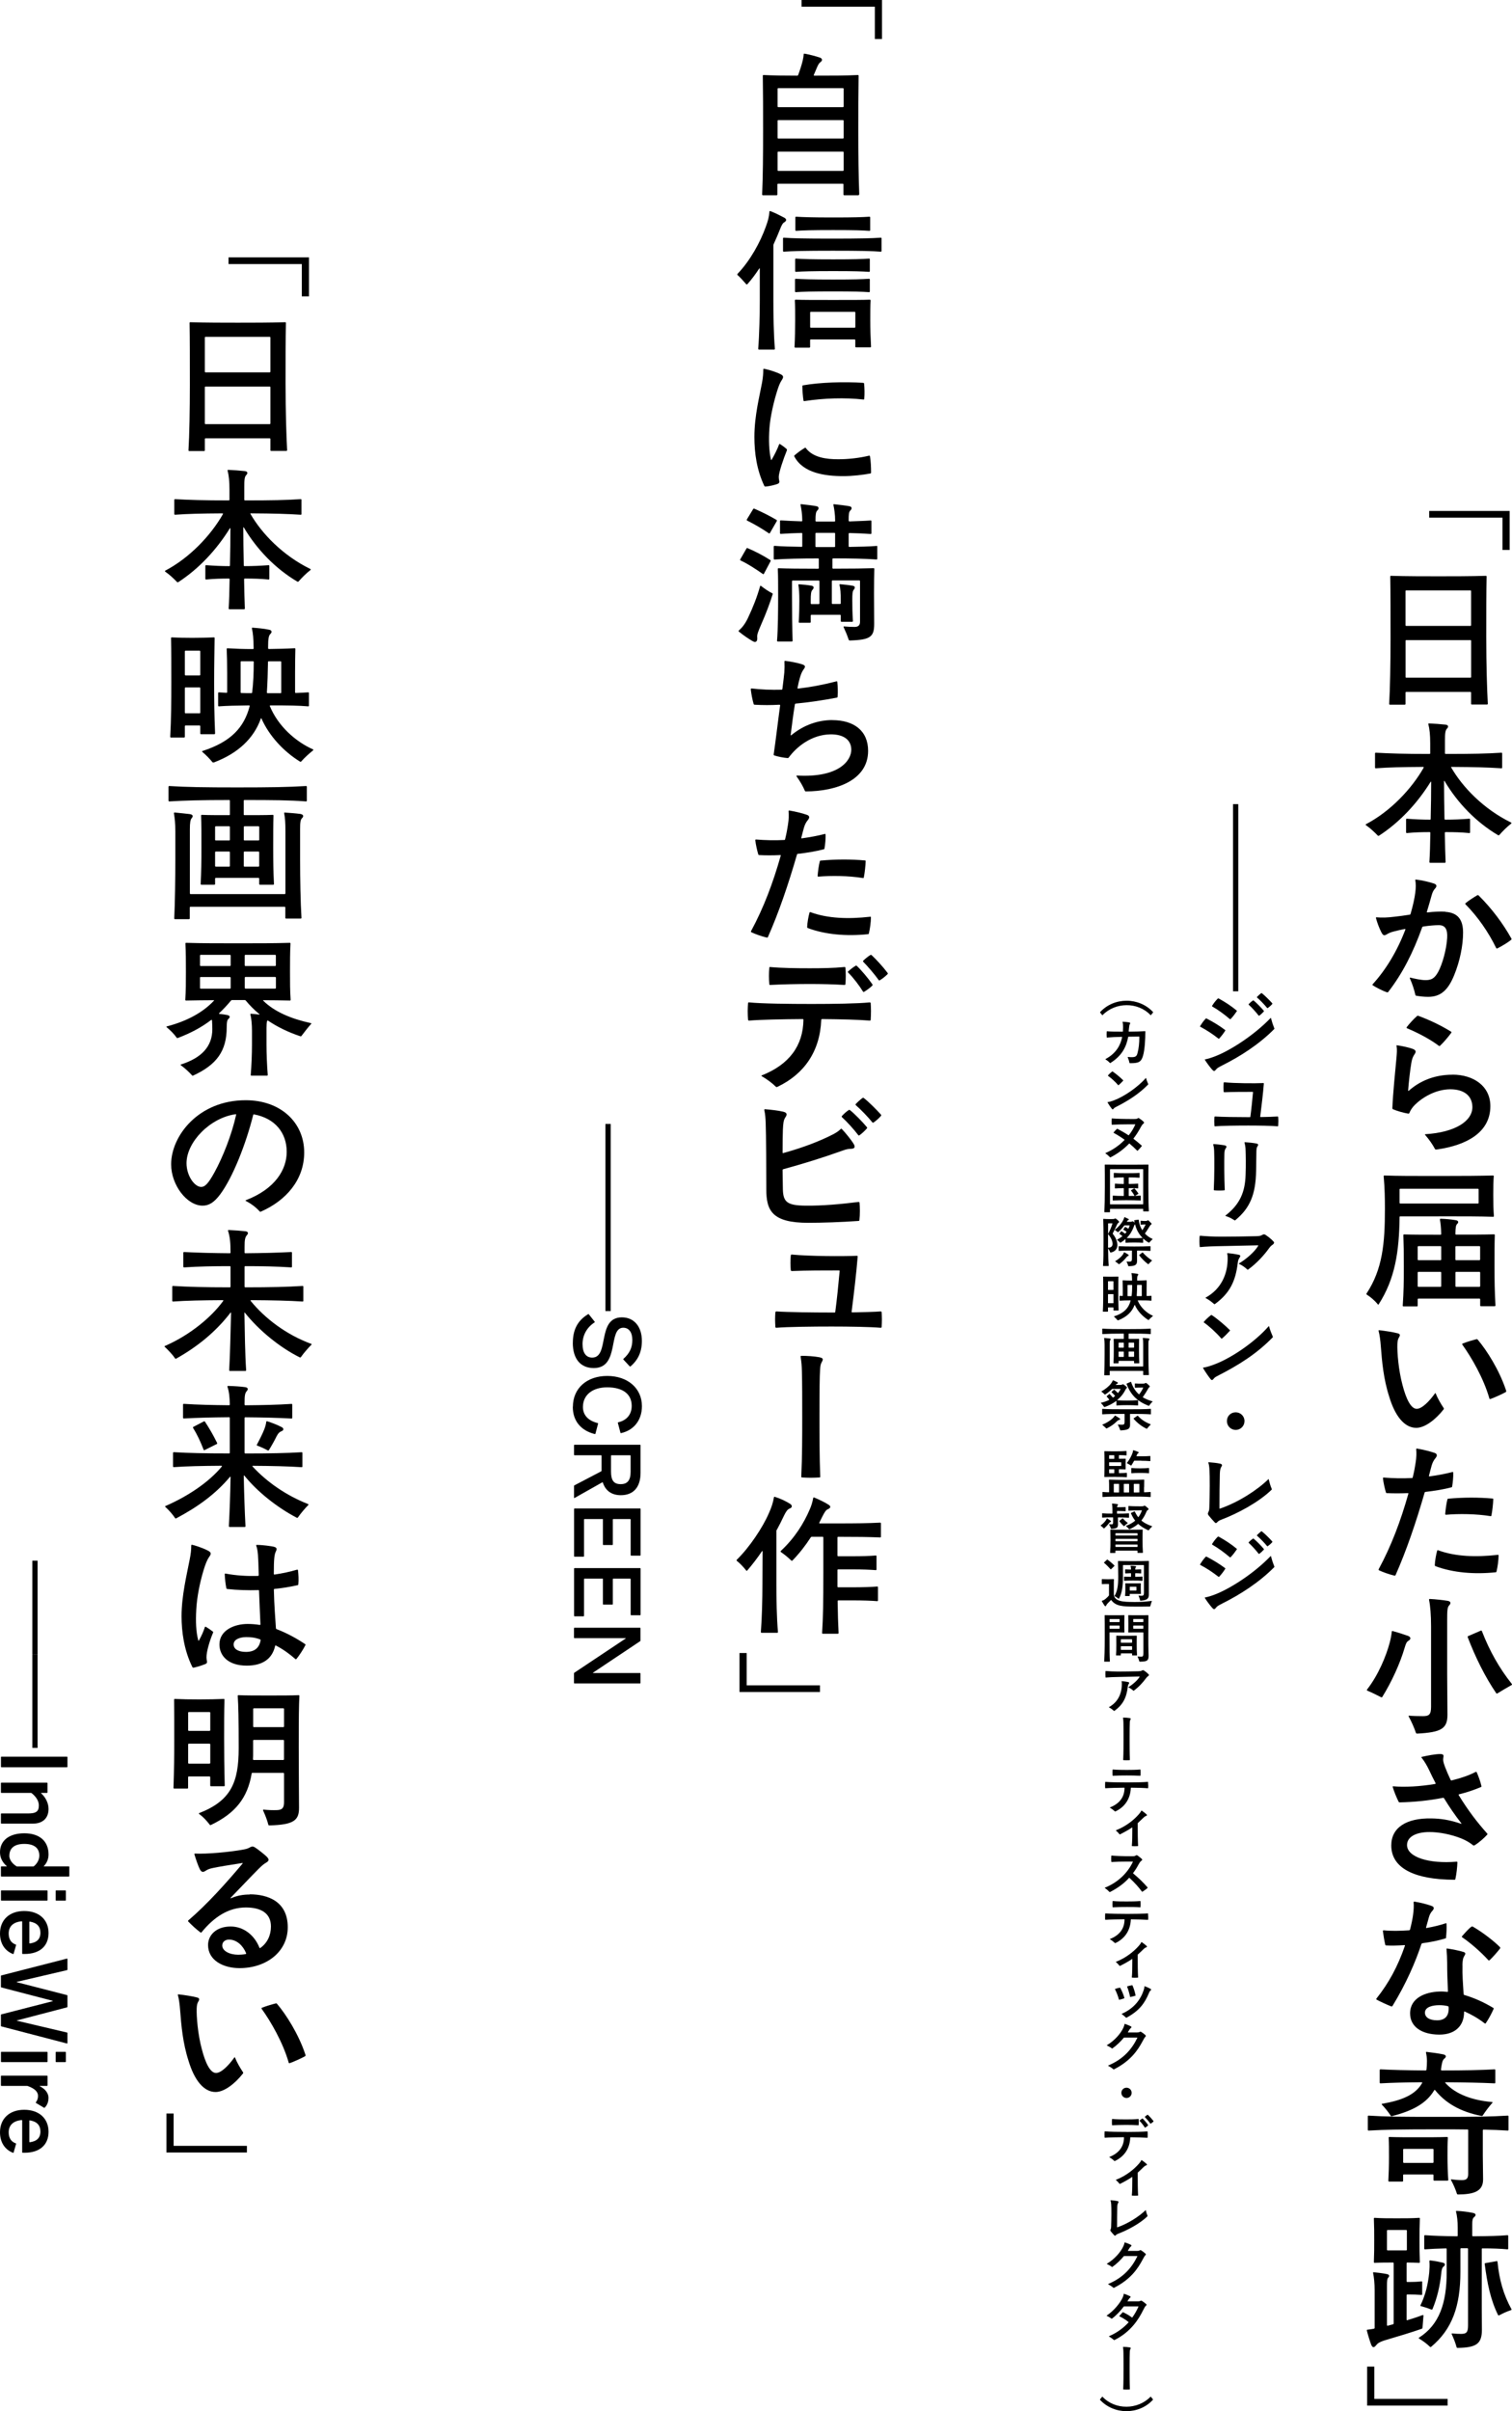
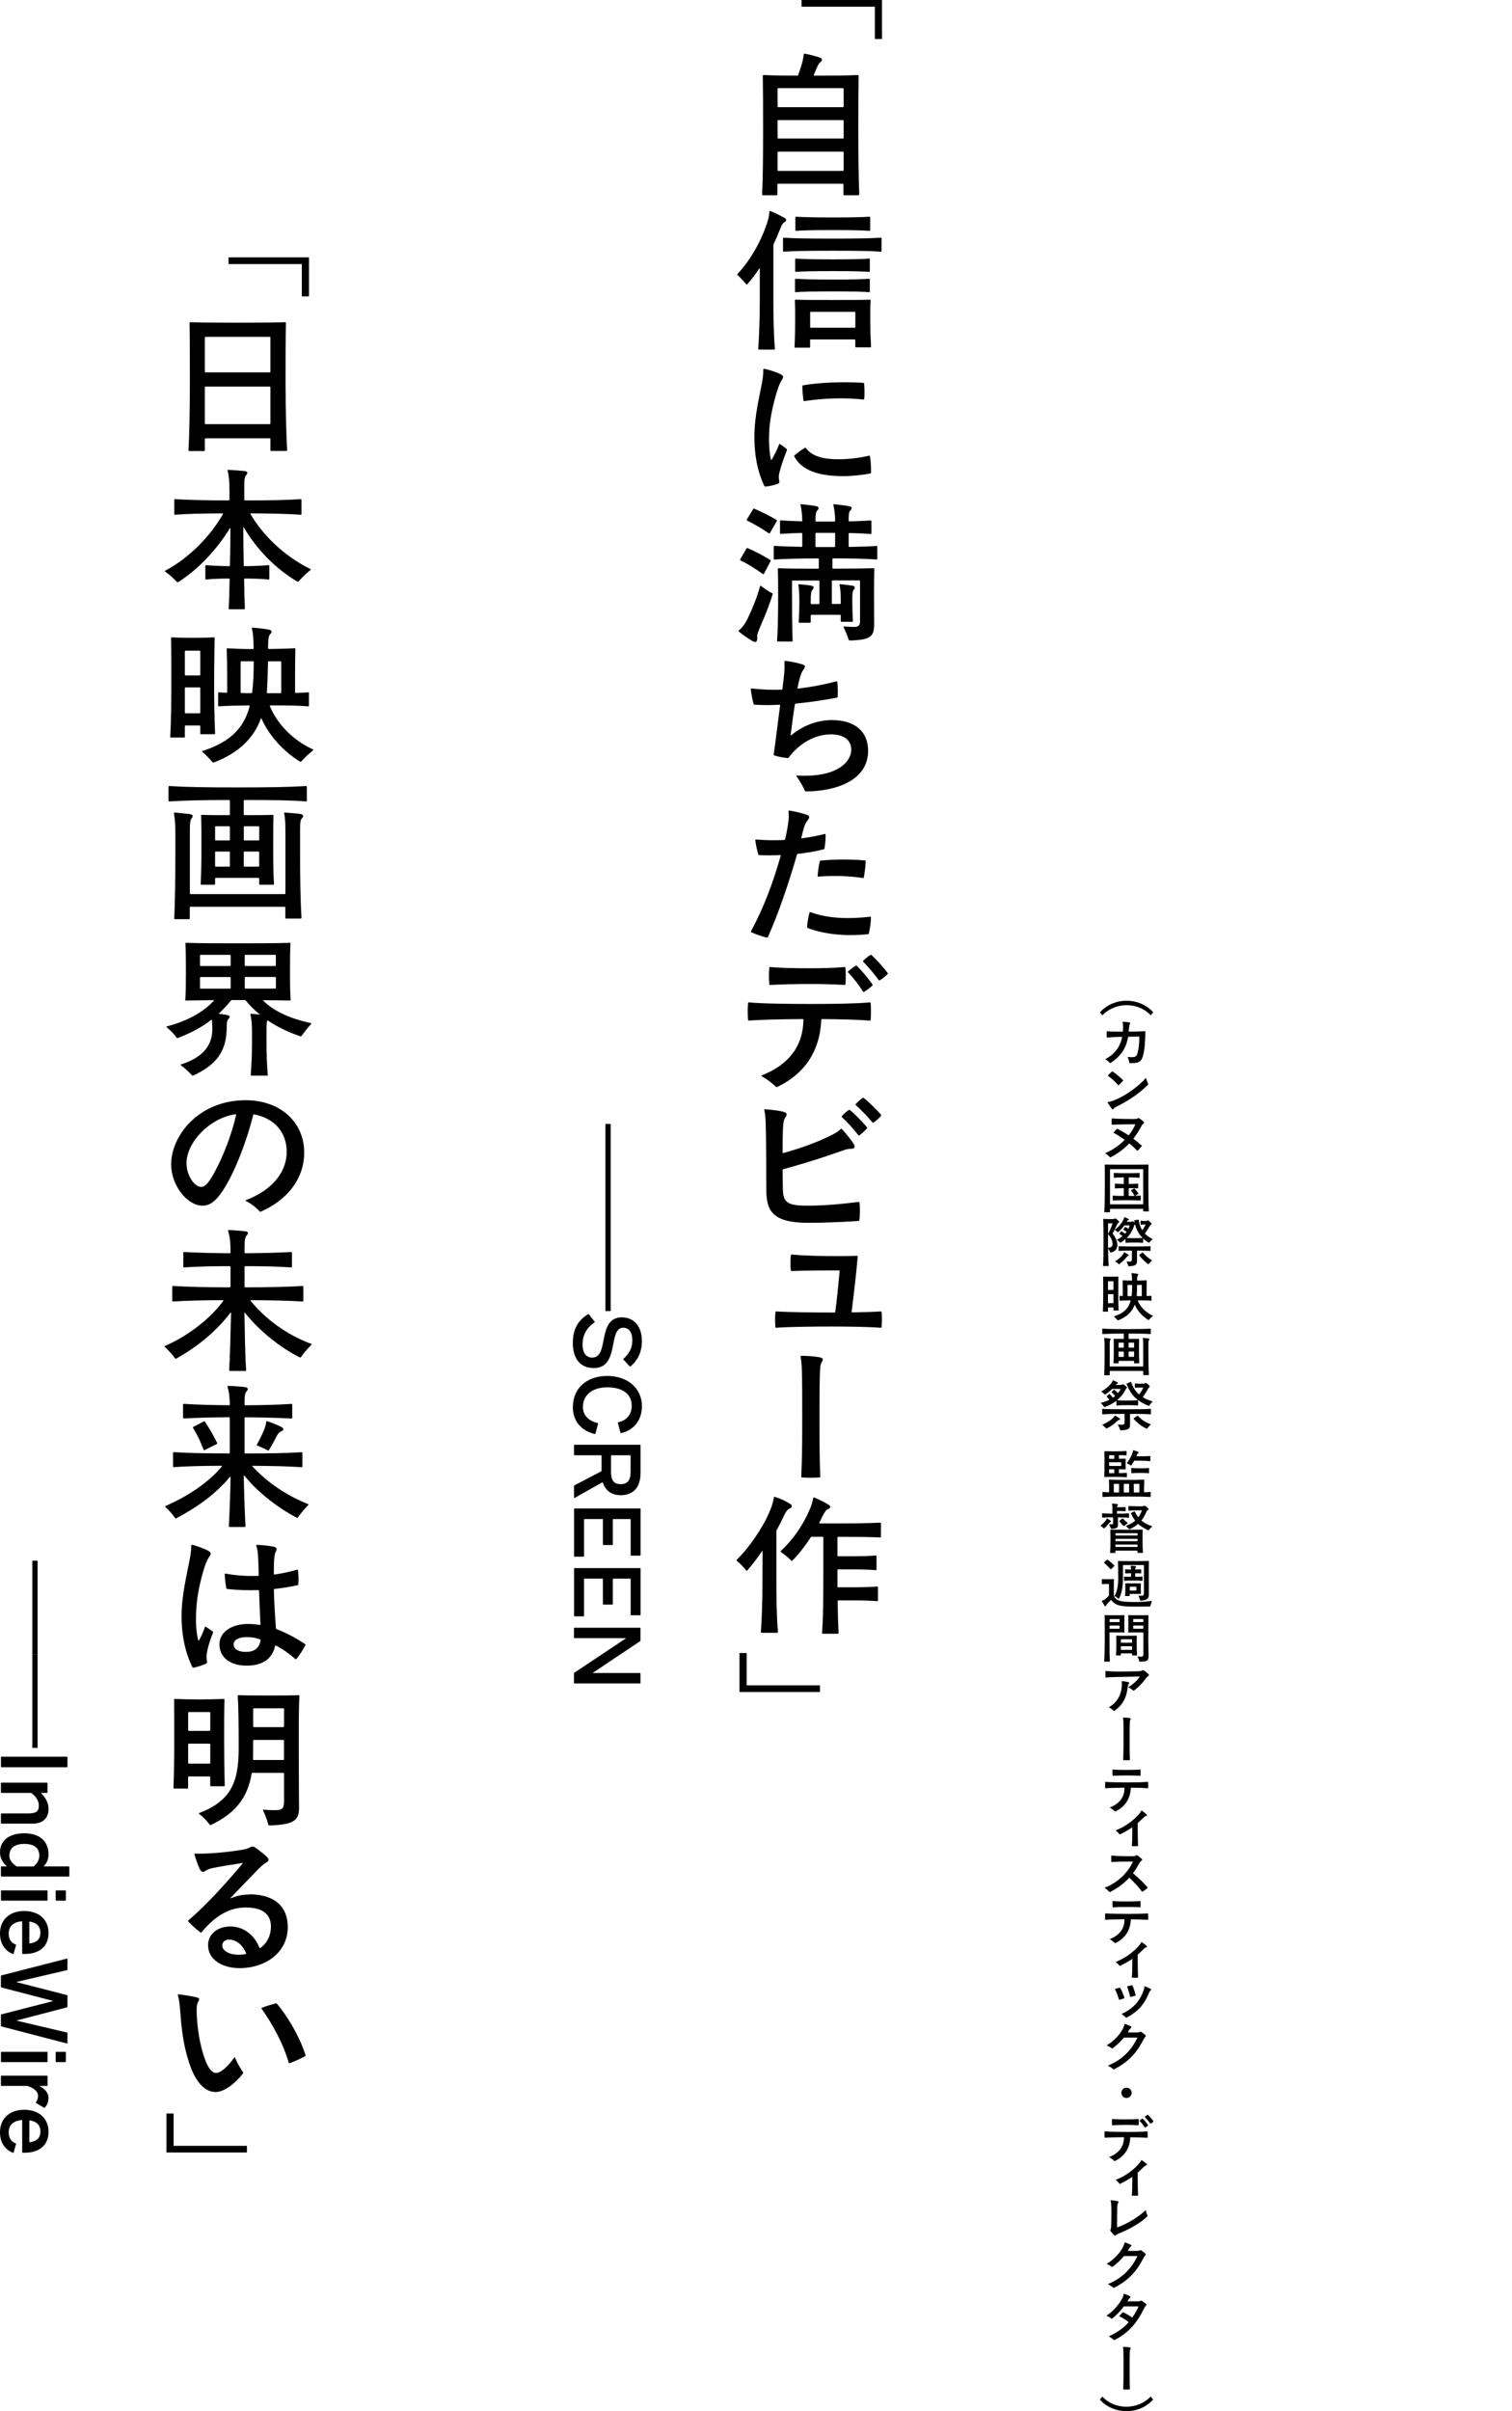
<svg xmlns="http://www.w3.org/2000/svg" id="_レイヤー_1" data-name="レイヤー 1" width="316.47" height="504.48" viewBox="0 0 316.47 504.48">
-   <path d="M302.99,501.92h-15.34v-6.76h-1.5v8.16h16.84v-1.4ZM310.76,473.72c.52,3.98,1.21,7.44,2.77,10.61.06.13.16.16.26.1.88-.46,1.5-.75,2.38-1.05.1-.03.2-.06.2-.13,0-.03,0-.07-.03-.13-1.63-2.97-2.54-6.1-2.9-9.86-.03-.16-.1-.2-.2-.16l-2.35.42c-.13.03-.16.06-.13.2M297.41,482.51c.75.2,1.43.42,2.19.72.1.03.16.03.23-.1.95-2.25,1.57-4.86,1.83-7.47.07-.78.2-1.21.49-1.43.43-.33.36-.69-.2-.82-.52-.13-1.6-.36-2.61-.46-.1,0-.16.03-.16.16.07.78.03,1.57-.03,2.32-.26,2.51-.78,4.73-1.83,6.89-.06.13-.03.16.1.2M294.47,470.69c0,.1-.06.16-.16.16h-3.85c-.1,0-.16-.06-.16-.16v-3.95c0-.1.07-.16.16-.16h3.85c.1,0,.16.07.16.16v3.95ZM297.8,484.37c-.85.32-2.02.72-3.23,1.08-.1.03-.16,0-.16-.1v-5.12c0-.1.06-.16.16-.16h.39c.85,0,1.7.03,2.55.1.13,0,.16-.03.16-.13v-2.58c0-.1-.03-.13-.16-.13-.85.1-1.7.13-2.61.13h-.33c-.1,0-.16-.06-.16-.16v-3.75c0-.1.06-.16.16-.16.85,0,1.6.03,2.45.07.13,0,.16-.07.16-.16-.07-1.76-.07-3-.07-4.5,0-1.73,0-2.77.07-4.6,0-.13-.03-.16-.16-.16-1.53.1-2.77.1-4.67.1-1.99,0-3.1,0-4.63-.1-.1,0-.16.03-.16.16.07,1.83.07,2.87.07,4.6,0,1.5,0,2.74-.07,4.5,0,.1.07.16.16.16,1.3-.07,2.31-.07,3.82-.07.13,0,.16.07.16.16v12.57c0,.1-.03.16-.16.2l-1.08.29c-.1.03-.16-.03-.16-.16v-8.16c0-1.01.03-1.5.26-1.73.33-.33.23-.65-.26-.75-.72-.16-2.15-.33-2.77-.39-.1,0-.16.03-.13.16.2.95.32,2.28.32,3.59v7.87c0,.1-.03.16-.16.2-.46.1-.95.16-1.34.2-.06,0-.13.03-.13.1,0,.29.68,2.45.88,2.97.16.42.33.59.52.59.16,0,.33-.13.62-.49.23-.29.65-.65,2.19-1.08,2.12-.62,5.28-1.57,7.28-2.28.1-.03.16-.13.16-.23l.2-2.51c.03-.1-.03-.13-.13-.1M310.3,470.43c2.22,0,3.72.06,5.22.2.13,0,.16-.07.16-.16v-2.64c0-.1-.03-.16-.16-.16-1.93.16-3.79.2-7.21.23-.1,0-.16-.06-.16-.16v-2.38c0-.75.06-1.21.39-1.47.46-.36.42-.75-.23-.88-.95-.2-2.35-.39-3.43-.42-.1,0-.16.03-.13.13.23.88.36,2.12.36,3.36v1.66c0,.1-.03.16-.16.16-2.87-.03-4.86-.1-6.69-.23-.1,0-.16.06-.16.16v2.64c0,.1.07.16.16.16,1.31-.1,2.68-.16,4.38-.2.13,0,.16.06.16.16v4.83c0,6.43-1.53,10.97-5.78,13.68-.1.06-.1.13,0,.2.82.49,1.57,1.04,2.29,1.73.06.06.16.06.23,0,4.44-3.69,6.13-8.58,6.13-15.67v-4.8c0-.1.06-.16.16-.16h1.28c.1,0,.16.07.16.16v15.96c0,1.4-.29,1.8-1.44,1.8-.59,0-1.17-.03-1.86-.1-.1,0-.16.03-.13.13.46,1.01.78,1.83,1.04,2.77.03.1.1.13.23.13,3.95-.06,5.06-.88,5.06-3.82,0-1.21-.03-2.68-.03-4.28v-12.56c0-.13.07-.16.16-.16M299.89,449.61c.1,0,.16.06.16.16v2.61c0,.1-.07.16-.16.16h-6.04c-.1,0-.16-.07-.16-.16v-2.61c0-.1.06-.16.16-.16h6.04ZM302.89,447.12c-1.83.06-3.69.06-5.94.06-2.54,0-4.5,0-6.13-.06-.1,0-.16.03-.16.16.06,1.21.06,2.54.06,4.08,0,1.76-.06,3.56-.13,4.93,0,.1.06.16.16.16h2.77c.1,0,.16-.06.16-.16v-1.17c0-.1.06-.16.16-.16h6.04c.1,0,.16.07.16.16v.98c0,.1.06.16.16.16h2.77c.1,0,.16-.06.16-.16-.1-1.31-.16-3.2-.16-4.93,0-1.47,0-2.68.07-3.88,0-.1-.03-.16-.16-.16M315.59,442.65c-3.75.23-6.63.26-14.62.26s-10.9-.03-14.52-.26c-.1,0-.16.06-.16.16v2.81c0,.1.06.16.16.16,3.56-.2,6.72-.26,14.52-.26,2.51,0,4.5,0,6.17.03.13,0,.16.03.16.16v9.17c0,1.01-.46,1.27-1.31,1.27-.68,0-1.47-.07-2.19-.16-.13-.03-.13.06-.1.13.52.95.95,1.96,1.24,2.87.03.1.13.16.23.16,3.07-.03,5.25-.52,5.25-3.13,0-1.14-.06-3.75-.06-4.96v-5.32c0-.1.06-.16.16-.16,1.86.03,3.36.1,5.06.2.13,0,.16-.07.16-.16v-2.81c0-.1-.03-.16-.16-.16M289.22,440.34c.75.78,1.31,1.5,1.86,2.32.07.1.13.13.26.1,4.34-1.11,7.24-2.68,8.85-5.42.06-.1.13-.1.2,0,2.09,2.58,5.09,4.47,9.69,5.38.16.03.23-.03.29-.13.55-.85,1.24-1.76,1.96-2.58.1-.1.1-.16,0-.2-3.92-.33-7.6-1.53-9.82-4.01-.07-.1,0-.13.06-.13,4.41.03,7.51.1,10.25.23.13,0,.16-.06.16-.16v-2.61c0-.1-.03-.16-.16-.16-2.91.16-6.24.23-11.06.23-.06,0-.16-.03-.16-.2.2-1.34.29-1.96.72-2.28.42-.33.46-.72-.23-.88-.98-.2-2.32-.39-3.49-.52-.1,0-.16.03-.13.16.13.62.2,1.11.2,1.76s-.03,1.24-.1,1.8c-.03.1-.06.16-.2.16-4.21-.03-6.79-.1-9.43-.23-.1,0-.16.06-.16.16v2.61c0,.1.06.16.16.16,2.45-.13,4.9-.2,8.62-.23.13,0,.13.1.1.16-1.37,2.42-4.15,3.62-8.35,4.34-.13.03-.16.06-.07.16M300.8,422.71c-1.66,0-2.55-.65-2.55-1.6,0-1.17,1.53-1.57,3-1.57.62,0,1.21.06,1.76.2.13.03.2.1.2.23.1,1.76-.69,2.74-2.42,2.74M306.09,411.22c.03-.95.1-1.5.39-1.96.29-.46.33-.69-.16-.85-.65-.23-2.45-.59-3.39-.72-.13-.03-.2.03-.16.16.07.85.13,1.93.13,2.84,0,1.86.06,3.79.16,5.91,0,.1-.03.2-.16.16-.52-.07-1.08-.1-1.66-.07-2.87.1-6.1,1.31-6.1,4.57,0,2.81,2.45,4.41,6.04,4.44h.1c3.17,0,5.16-1.73,5.16-4.73,0-.1.06-.13.13-.1,1.4.62,2.84,1.43,4.18,2.48.1.06.16.06.23-.03.55-.79,1.24-2.06,1.63-2.97.07-.13.03-.2-.1-.26-2.02-1.21-3.92-2.05-6.01-2.68-.1-.03-.16-.1-.16-.2-.13-2.09-.29-4.11-.23-6.01M311.77,410.15c.69-.65,1.63-1.73,2.19-2.45.03-.03.06-.1.06-.13,0-.06-.03-.13-.1-.2-1.08-1.11-3.56-3.07-5.68-4.28-.06-.03-.16-.03-.26.03-.55.39-1.4,1.34-1.96,1.99-.07.06-.07.16.03.23,1.6,1.08,3.85,3,5.48,4.8.06.06.16.06.23,0M302.66,405.38c.1-.91.16-2.12.1-2.87,0-.13-.06-.13-.16-.1-1.17.39-2.51.72-3.98.98-.13.03-.16-.03-.13-.13.26-.95.42-1.5.59-2.12.16-.55.36-.95.75-1.37.39-.43.36-.79-.16-.98-.82-.32-2.38-.72-3.59-.91h-.07c-.1,0-.13.06-.13.16.06.72.03,1.54-.13,2.71-.1.72-.33,1.86-.62,2.97-.03.1-.07.13-.23.16-1.93.13-3.75.16-5.29,0-.06,0-.16.03-.16.16.1.82.29,1.99.49,2.84.03.13.1.16.2.16,1.01.07,2.35.03,3.79-.06.13,0,.16.03.13.13-1.5,4.34-3.36,7.77-5.97,11.06-.03.03-.03.07-.03.1,0,.06.03.1.1.13.82.43,1.99.98,3.04,1.4.1.03.2,0,.26-.1,2.87-4.67,4.86-9.33,6.04-12.92.03-.1.1-.16.23-.2,1.76-.23,3.46-.59,4.8-1.01.1-.03.16-.1.16-.2M305.4,375.42c1.76-.42,3.2-.95,4.54-1.5.13-.06.16-.1.13-.23-.2-.91-.65-2.12-.98-2.87-.07-.13-.13-.13-.26-.07-1.3.69-2.97,1.27-4.96,1.76-.13.03-.2,0-.26-.13-.43-.91-.82-1.8-1.14-2.64-.43-1.11-.46-1.57-.36-2.09.1-.49-.07-.65-.72-.65-.88,0-2.51.29-3.79.59-.1.03-.13.07-.06.16.62.78,1.11,1.63,1.6,2.64.42.88.78,1.66,1.34,2.71.03.06,0,.13-.1.16-3.1.52-6.4.72-8.75.49-.1,0-.16,0-.13.13.26.91.82,2.28,1.24,3.1.03.07.13.13.23.13,3.04-.06,6.2-.39,9.04-.95.13-.03.2.03.26.13,1.08,1.76,2.25,3.49,3.59,5.19.06.1.03.13-.07.1-2.41-.82-4.24-1.08-6.2-1.11-5.19-.1-8.39,1.89-8.39,5.65,0,4.7,4.73,7.15,13.19,7.18.16,0,.2-.03.23-.16.23-1.01.39-2.45.42-3.46,0-.1-.03-.16-.16-.16-5.81.49-10.38-.95-10.38-3.49,0-1.7,1.86-2.71,4.7-2.71,1.96,0,4.47.46,6.66,1.34.98.39,1.83.91,2.48,1.44.1.06.2.06.29,0,.91-.55,2.02-1.53,2.64-2.22.03-.03.07-.06.07-.13s-.03-.1-.07-.13c-2.12-2.38-3.95-4.76-5.94-8-.06-.1-.06-.16.06-.2M289.32,355.05c1.99-3.2,3.72-7.02,4.67-10.25.29-.98.42-1.27.85-1.53.49-.29.49-.75-.1-.98-.52-.2-2.12-.72-3.2-1.01-.13-.03-.23-.03-.23.1-.06.62-.23,1.53-.42,2.25-.75,2.87-2.42,6.86-4.7,9.79-.1.13-.1.16-.1.2s0,.07.13.13c.79.33,1.99.91,2.87,1.37.06.03.16.03.23-.06M313.43,354.3c.98-.59,1.99-1.21,2.94-1.73.07-.03.1-.07.1-.13,0-.03,0-.06-.13-.23-2.51-3.17-4.54-6.72-6.17-10.93-.03-.1-.13-.13-.23-.1l-2.64,1.14c-.1.03-.13.13-.1.23,1.57,4.11,3.62,8.29,5.97,11.72.07.1.16.1.26.03M296.63,362.72c4.99-.26,6.33-1.01,6.33-3.92,0-2.58-.06-5.78-.06-8.65v-11.03c0-2.12.03-2.84.42-3.23.42-.42.36-.85-.33-.95-.98-.16-2.45-.33-3.72-.39-.1,0-.2.06-.16.2.26,1.27.42,3.13.42,5.55v16.81c0,1.63-.42,1.96-1.7,1.96-1.01,0-2.19-.03-2.9-.1-.1,0-.13.06-.1.13.59,1.08,1.17,2.38,1.53,3.46.03.1.13.16.26.16M313.5,325.32c-4.63.52-8.91.36-12.47-.95-.1-.03-.2-.03-.23.1-.23.82-.46,2.12-.49,3,0,.1.07.2.16.23,3.69,1.37,8.13,1.73,12.57,1.27.13,0,.16-.06.2-.2.23-.98.42-2.35.42-3.33,0-.1-.03-.13-.16-.13M302.66,316.93c2.61-.23,6.3-.2,9.3.29.13.03.16,0,.2-.13.2-.95.36-2.51.39-3.39,0-.1-.03-.16-.16-.16-2.9-.26-6.1-.26-9.24.03-.1,0-.16.03-.2.16-.23.85-.39,2.19-.46,3.04,0,.1.06.16.16.16M303.94,311.02c.16-.88.26-2.09.23-2.87,0-.13-.07-.2-.16-.16-1.53.39-3.1.69-4.76.91-.13.03-.2,0-.16-.13.2-.75.36-1.43.55-2.09.2-.69.46-1.17.82-1.6.39-.46.39-.88-.16-1.08-.82-.29-2.48-.72-3.69-.91h-.06c-.1,0-.13.06-.13.16.07.72.07,1.63-.13,2.84-.13.82-.26,1.66-.59,3-.03.13-.07.16-.2.16-1.96.1-3.92.06-5.88-.1-.1,0-.16.03-.16.16.1.91.36,2.06.62,2.94.03.1.1.16.2.16,1.34.06,2.84.06,4.37,0,.13,0,.16.03.13.13-1.63,5.75-3.56,10.87-6.2,15.76-.03.06-.03.1-.03.13,0,.06.03.1.1.13.75.36,2.12.85,3.1,1.08.13.03.16.03.2.03.1,0,.1-.03.16-.13,2.25-5.09,4.24-10.9,6.07-17.23.03-.13.1-.16.2-.16,1.99-.23,3.88-.55,5.38-.95.13-.03.16-.06.2-.2M306.06,281.32c1.93,2.68,4.47,7.05,5.68,11.29.03.13.1.13.23.1.98-.36,2.35-.98,3.17-1.43.1-.07.13-.13.13-.2,0-.03-.03-.13-.1-.33-1.37-4.08-3.95-8.19-5.87-10.45-.1-.1-.13-.13-.26-.1-.91.23-1.99.55-2.9.91-.1.03-.13.1-.06.2M288.56,278.55c.2.72.36,1.83.46,3.2.23,3.04.55,6.79,1.76,10.51,1.17,3.88,3.1,6.49,5.65,6.49,1.83,0,4.08-1.76,5.74-3.88.06-.1.06-.16,0-.26-.59-.88-1.31-2.12-1.66-3.04-.03-.1-.1-.13-.16-.03-1.14,1.6-2.71,3.23-3.82,3.23-1.21,0-2.22-2.06-2.97-4.96-.85-3.13-1.14-6.89-1.08-8.55.03-.75.13-1.11.36-1.47.26-.43.23-.69-.29-.82-.98-.26-2.71-.52-3.88-.65-.06,0-.13,0-.13.06,0,.03,0,.06.03.16M309.65,266.11c.1,0,.16.06.16.16v2.81c0,.1-.07.16-.16.16h-4.86c-.1,0-.16-.06-.16-.16v-2.81c0-.1.06-.16.16-.16h4.86ZM301.65,269.08c0,.1-.06.16-.16.16h-4.6c-.1,0-.16-.06-.16-.16v-2.81c0-.1.07-.16.16-.16h4.6c.1,0,.16.06.16.16v2.81ZM304.62,260.89c0-.1.06-.16.16-.16h4.86c.1,0,.16.06.16.16v2.62c0,.1-.07.16-.16.16h-4.86c-.1,0-.16-.06-.16-.16v-2.62ZM296.89,263.67c-.1,0-.16-.06-.16-.16v-2.62c0-.1.07-.16.16-.16h4.6c.1,0,.16.06.16.16v2.62c0,.1-.06.16-.16.16h-4.6ZM313.01,273.13c-.16-2.87-.2-4.93-.2-8.09,0-2.97,0-4.67.06-6.62,0-.1-.03-.16-.16-.16-2.25.06-4.54.06-7.93.06-.1,0-.16-.06-.16-.16.03-1.37.1-1.83.39-2.09.29-.26.33-.69-.36-.78-.98-.16-2.02-.26-3.1-.29-.1,0-.2.03-.16.2.13.72.23,1.63.26,2.94,0,.13-.03.2-.16.2-3.33,0-5.45,0-7.6-.06-.1,0-.16.03-.16.16.07,1.95.1,3.65.1,6.62,0,3.17-.03,5.22-.23,8.12,0,.1.06.16.16.16h2.81c.1,0,.16-.06.16-.16v-1.31c0-.1.07-.16.16-.16h12.76c.1,0,.16.07.16.16v1.27c0,.1.06.16.16.16h2.87c.1,0,.16-.07.16-.16M293.1,251.82c-.1,0-.16-.07-.16-.16v-2.78c0-.1.06-.16.16-.16h16.22c.1,0,.16.07.16.16v2.78c0,.1-.06.16-.16.16h-16.22ZM301.13,254.49c5.71,0,8.49,0,11.39.1.13,0,.16-.07.16-.16-.1-1.27-.13-2.61-.13-4.47,0-1.76.03-2.9.1-3.85,0-.1-.03-.16-.16-.16-2.87.07-5.65.1-11.36.1s-8.49,0-11.36-.1c-.1,0-.16.03-.16.16.23,2.61.26,4.67.26,6.82,0,7.24-.49,12.63-3.85,17.72-.03.03-.03.06-.03.1s.03.1.1.13c.75.49,1.6,1.17,2.28,2.02.06.1.13.1.2,0,3.43-5.35,4.28-11,4.37-18.24,0-.13.06-.16.16-.16h8.03ZM304.03,224.86c-4.05,0-7.02,1.47-9.17,3.36-.06.06-.13.03-.13-.07.13-1.73.42-4.31.68-5.81.16-.88.33-1.27.69-1.8.36-.52.26-.85-.49-1.11-.85-.29-2.02-.55-3.17-.72-.13-.03-.16,0-.13.13.13.78.06,1.53-.03,2.58-.26,2.87-.72,7.21-.85,10.44,0,.1.06.2.13.23.75.33,2.28.78,3.17.91.13.03.23-.03.26-.13.2-.52.59-1.14,1.11-1.66,1.57-1.57,4.34-3.27,7.44-3.3,2.91,0,4.6,1.37,4.64,3.69.03,2.94-3.56,5.32-9.82,5.71-.1,0-.16.06-.06.16.85.98,1.53,1.96,2.05,2.94.03.07.07.1.16.1s.2,0,.43-.03c5.94-.88,11-3.49,11-9.04,0-4.24-3.59-6.59-7.9-6.59M303.71,215.85c-1.96-1.21-4.21-2.32-6.72-3.26-.1-.03-.2-.07-.23-.07-.06,0-.13.03-.2.1-.65.55-1.57,1.57-2.12,2.28-.06.1-.06.2.03.23,2.48,1.05,4.93,2.35,6.69,3.69.1.06.16.06.23,0,.78-.72,1.76-1.89,2.38-2.74.06-.1.03-.16-.07-.23M309.19,187.32c-.72.43-1.76,1.08-2.45,1.66-.06.07-.1.13,0,.23,2.55,2.58,4.8,5.81,6.4,9.11.07.13.16.16.23.13.85-.42,2.19-1.21,2.9-1.79.06-.06.1-.1.1-.16,0-.03,0-.06-.03-.13-1.76-3.16-4.14-6.33-6.85-9.01-.1-.1-.2-.1-.29-.03M302.53,190.75c-1.08-.07-2.42,0-3.75.16-.1,0-.16-.03-.13-.13.43-1.4.72-2.45,1.01-3.49.2-.68.39-1.04.75-1.43.36-.39.32-.79-.23-.98-.91-.32-2.61-.72-3.82-.85-.1,0-.16,0-.13.13.13.75.13,1.57,0,2.58-.16,1.27-.49,2.74-.98,4.44-.03.13-.1.2-.2.2-1.27.2-2.25.33-3.1.42-1.6.2-2.68.23-3.82.13-.1,0-.16.03-.13.16.23.88.62,1.99,1.14,3,.36.68.59.72,1.14.39.39-.23.78-.43,1.57-.62.62-.16,1.31-.32,2.19-.49.13-.03.13.06.1.16-1.7,4.47-4.08,8.39-6.82,11.39-.03.03-.06.06-.06.13,0,.03.03.06.06.1.75.49,2.12,1.18,2.97,1.47.1.03.2.03.26-.06,2.97-3.82,5.22-8.23,7.12-13.54.03-.1.07-.13.2-.16,1.37-.2,2.42-.29,3.3-.29,1.37,0,1.83.95,1.73,2.65-.13,2.41-1.01,5.55-1.89,7.15-.75,1.34-1.4,1.7-2.64,1.7-.91,0-2.25-.29-3.17-.52-.13-.03-.16.03-.1.16.49,1.11.88,2.28,1.14,3.43.03.13.06.16.2.2.78.13,1.6.23,2.48.23,2.68,0,4.18-1.47,5.42-4.47,1.24-3,1.89-6.33,1.89-8.97,0-2.87-1.24-4.18-3.69-4.34M303.87,160.46c4.83.03,7.44.1,10.38.29.13,0,.16-.06.16-.16v-2.94c0-.1-.03-.16-.16-.16-3.17.2-5.97.26-11.65.26-.1,0-.16-.06-.16-.16v-2.64c0-1.54.07-2.16.43-2.51.36-.36.29-.75-.29-.82-.85-.1-2.64-.23-3.49-.26-.1,0-.16.06-.13.16.26,1.01.39,2.25.39,3.98v2.09c0,.1-.03.16-.16.16-5.35,0-8.19-.1-11.23-.26-.1,0-.16.06-.16.16v2.94c0,.1.06.16.16.16,2.77-.2,5.38-.26,9.92-.29.1,0,.13.06.1.16-2.55,4.5-7.02,9.17-12.04,11.81-.07.03-.1.07-.1.13,0,.03.03.06.07.1.85.59,1.7,1.37,2.45,2.15.1.1.2.1.29.03,4.37-2.84,8.03-6.82,10.77-11.23.07-.1.13-.1.13.03,0,2.22-.03,4.96-.1,7.7,0,.1-.03.16-.16.16-1.53,0-3.13-.07-4.83-.2-.1,0-.16.06-.16.16v2.68c0,.1.07.16.16.16,1.7-.16,3.13-.2,4.76-.2.13,0,.16.07.16.16-.03,2.38-.1,4.54-.2,6.1,0,.1.07.16.16.16h3.07c.1,0,.16-.07.16-.16-.06-1.57-.13-3.72-.16-6.1,0-.1.07-.16.16-.16,1.8,0,3.2.03,4.96.2.13,0,.16-.06.16-.16v-2.68c0-.1-.03-.16-.16-.16-1.76.13-3.2.2-5.03.2-.1,0-.16-.07-.16-.16-.06-2.81-.1-5.61-.1-7.9,0-.1.07-.1.13,0,2.71,4.57,6.59,8.58,11.16,11.29.1.06.23.06.29-.03.69-.79,1.63-1.73,2.48-2.38.03-.03.06-.06.06-.1,0-.06-.03-.1-.1-.13-5.78-2.84-10.15-7.41-12.5-11.49-.07-.1-.03-.16.1-.16M307.76,133.93c.1,0,.16.06.16.16v7.54c0,.1-.07.16-.16.16h-13.41c-.1,0-.16-.07-.16-.16v-7.54c0-.1.06-.16.16-.16h13.41ZM294.34,130.96c-.1,0-.16-.06-.16-.16v-7.11c0-.1.06-.16.16-.16h13.41c.1,0,.16.06.16.16v7.11c0,.1-.07.16-.16.16h-13.41ZM311.41,147.25c-.16-2.87-.33-8.06-.33-13.94,0-5.06,0-9.34.07-12.67,0-.1-.03-.16-.16-.16-3.23.1-7.12.1-9.92.1-2.61,0-6.69,0-9.92-.1-.1,0-.16.03-.16.16.06,3.43.06,7.8.06,12.93s-.1,10.57-.29,13.71c0,.1.07.16.16.16h3.1c.1,0,.16-.07.16-.16v-2.35c0-.1.06-.16.16-.16h13.41c.1,0,.16.06.16.16v2.32c0,.1.06.16.16.16h3.17c.1,0,.16-.07.16-.16M299.14,108.31h15.34v6.76h1.5v-8.16h-16.84v1.4Z" />
  <path d="M240.79,501.49c-2.66,2.72-7.36,2.8-10.02-.01-.01-.01-.02-.02-.05-.02-.01,0-.02,0-.06.05l-.42.51s-.01.03-.01.05c0,.02.01.05.03.07,1.44,1.54,3.46,2.35,5.51,2.35s4.08-.79,5.54-2.38c.01-.01.02-.02.02-.05s-.01-.05-.02-.06l-.41-.5s-.05-.05-.06-.05c-.02,0-.05.02-.06.03M235.06,491.18c.05.32.07.53.08.97.02.94.02,2.02.02,3.35s0,2.92-.07,4.39c0,.03.02.06.06.06.19.01.41.02.62.02.24,0,.49-.01.66-.02.04,0,.06-.02.06-.06-.06-1.46-.06-3.04-.06-4.39,0-1.85.01-2.98.04-3.46.02-.32.05-.41.13-.55.05-.08.07-.14.07-.19,0-.07-.07-.13-.26-.16-.38-.07-.88-.1-1.31-.1-.02,0-.05.01-.05.05,0,.02,0,.05.01.1M239.87,482.06c-.21-.19-.54-.45-.8-.61-.11-.07-.16-.09-.22-.09s-.1.02-.17.06c-.14.07-.24.09-.51.09h-2.15s-.05-.02-.02-.06c.09-.15.16-.25.24-.37.1-.15.17-.23.27-.31.18-.14.17-.25,0-.34-.3-.16-.82-.36-1.18-.48-.03-.01-.07-.02-.08-.02-.02,0-.03.01-.05.05-.03.24-.09.47-.23.76-.49,1.06-1.77,2.72-3.33,3.74-.03.02-.03.03-.03.04s.02.02.05.03c.34.15.75.4.98.58.03.02.06.02.09,0,.99-.73,1.82-1.66,2.46-2.51.02-.03.05-.05.09-.05h2.97s.06.01.03.06c-.33.75-.74,1.51-1.28,2.25-.02.03-.05.03-.08.01-.61-.46-1.18-.78-1.84-1.1-.05-.02-.08-.02-.11.02l-.69.76s-.01.05.01.06c.65.33,1.27.69,1.92,1.21.03.02.03.05,0,.08-1.05,1.15-2.47,2.21-4.09,2.88-.02,0-.02.04,0,.06.35.2.79.52,1.03.74.01.01.03.02.06.02s.06-.01.1-.03c3.41-1.72,5.03-4.36,5.95-6.22.3-.58.4-.78.58-.93.11-.09.14-.14.14-.19,0-.07-.03-.12-.12-.22M239.72,471.5c-.19-.17-.54-.44-.81-.62-.09-.06-.16-.08-.22-.08-.05,0-.1.02-.17.06-.16.08-.26.1-.54.1h-1.87s-.06-.01-.03-.06c.08-.12.14-.22.2-.34.13-.24.25-.39.42-.53.18-.15.16-.25,0-.34-.3-.17-.77-.35-1.05-.44-.12-.05-.2-.07-.23-.07s-.03.01-.05.05c-.03.23-.11.46-.24.74-.55,1.23-1.85,2.72-3.45,3.67-.02.01-.02.02-.02.03s.01.02.03.03c.37.17.81.42,1.04.61.02.02.06.02.09,0,.91-.64,1.75-1.46,2.4-2.25.02-.02.05-.03.08-.03h2.72s.06.01.03.06c-1.13,2.35-2.91,4.46-6.11,5.79-.02.01-.03.03-.01.05.35.18.86.51,1.11.74.01.01.03.03.07.03.02,0,.07-.02.13-.06,3.45-1.76,4.93-4.02,5.89-5.81.3-.55.41-.77.57-.93.09-.09.13-.15.13-.21,0-.07-.03-.12-.12-.2M239.78,462.43c-1.34,1.31-3.67,2.82-5.91,3.59-.03.01-.06,0-.06-.03,0-1.51.01-2.89.04-4.23.01-.44.07-.67.2-.86.12-.18.09-.32-.2-.38-.35-.08-.92-.14-1.36-.17-.03,0-.06.01-.05.05.07.21.12.49.14.82.06.78.05,3.09-.01,4.64-.01.32-.03.4-.09.53-.06.12-.08.18-.08.24s.01.11.09.23c.12.16.57.67.73.83.06.06.1.09.15.09.06,0,.12-.05.19-.13.14-.14.21-.18.48-.29,1.98-.75,4.55-2.11,6.12-3.64.02-.02.03-.05.03-.07s-.01-.03-.02-.07c-.15-.35-.25-.71-.35-1.13-.01-.05-.02-.06-.06-.02M239.98,452.77c-.11-.14-.61-.54-.9-.73-.07-.05-.12-.08-.15-.08s-.03.01-.05.03c-.08.18-.19.37-.49.71-1.08,1.24-2.73,2.56-4.79,3.37-.03.01-.05.02-.05.03,0,.02.02.05.07.08.29.24.54.53.71.74.02.03.06.03.08.02.88-.43,1.78-.93,2.53-1.44.03-.02.06,0,.06.03,0,1.77-.02,2.86-.1,3.8,0,.03.01.05.06.06.14.01.34.02.55.02.22,0,.48-.01.64-.02.04-.01.06-.02.06-.06-.07-1.3-.08-2.72-.08-4.71,0-.05.02-.07.05-.09.49-.44.88-.82,1.2-1.14.2-.19.33-.27.49-.32.12-.03.2-.1.2-.17,0-.05-.02-.09-.08-.15M235.87,446.06c-1.71,0-3.62-.02-4.6-.12-.03,0-.07.01-.07.06-.01.17-.02.37-.02.58,0,.23.01.44.02.64.01.03.03.06.07.06.86-.07,2.41-.1,3.93-.11.05,0,.06.02.06.06-.02,1.9-1.05,3.28-3.05,4.07-.03.01-.03.04-.01.06.38.22.78.52,1.03.77.01.01.03.03.07.03.01,0,.05-.01.09-.03,1.92-.93,3.08-2.57,3.18-4.89,0-.03.03-.06.06-.06,1.35.01,2.71.05,3.5.11.05,0,.07-.02.07-.06.01-.2.02-.41.02-.64,0-.21-.01-.41-.02-.58-.01-.03-.02-.06-.07-.06-.91.09-2.66.12-4.24.12M235.72,444.6c.86,0,1.71.02,2.54.07.05,0,.07-.02.07-.06.03-.37.03-.85,0-1.2,0-.05-.02-.06-.07-.06-.81.08-1.68.09-2.54.09-.96,0-2.02-.01-2.91-.09-.03,0-.06.01-.06.06-.03.35-.03.83,0,1.2,0,.03.02.06.06.06.89-.04,1.95-.07,2.91-.07M239.08,443.26c-.18.1-.41.29-.55.41-.02.02-.03.06,0,.09.38.38.82.96,1.09,1.39.02.03.06.03.09.01.21-.13.45-.3.59-.46.02-.02.02-.06,0-.09-.31-.45-.81-1.04-1.13-1.34-.03-.03-.07-.03-.09-.02M240.12,442.5c-.17.11-.34.25-.48.39-.02.02-.03.06,0,.08.34.35.82.9,1.13,1.34.02.03.04.04.08.02.21-.12.39-.27.55-.42.03-.03.05-.06.05-.07s-.01-.03-.03-.07c-.32-.42-.83-.98-1.14-1.27-.02-.02-.04-.03-.06-.03-.02,0-.05.01-.08.03M235.79,436.81c-.61,0-1.08.46-1.08,1.08,0,.58.47,1.07,1.08,1.07s1.07-.49,1.07-1.07c0-.62-.49-1.08-1.07-1.08M239.72,425.78c-.19-.17-.54-.44-.81-.61-.09-.06-.16-.08-.22-.08-.05,0-.1.02-.17.06-.16.08-.26.1-.54.1h-1.87s-.06-.01-.03-.06c.08-.12.14-.22.2-.34.13-.24.25-.39.42-.53.18-.15.16-.25,0-.34-.3-.17-.77-.35-1.05-.45-.12-.05-.2-.07-.23-.07s-.03.01-.05.05c-.03.23-.11.46-.24.74-.55,1.23-1.85,2.72-3.45,3.67-.02.01-.02.02-.02.03s.01.02.03.03c.37.17.81.42,1.04.62.02.02.06.02.09,0,.91-.64,1.75-1.46,2.4-2.25.02-.02.05-.03.08-.03h2.72s.06.01.03.06c-1.13,2.35-2.91,4.46-6.11,5.79-.02.01-.03.03-.01.05.35.18.86.51,1.11.74.01.01.03.03.07.03.02,0,.07-.02.13-.06,3.45-1.76,4.93-4.02,5.89-5.81.3-.55.41-.77.57-.93.09-.09.13-.15.13-.2,0-.07-.03-.13-.12-.21M233.4,416.26c.35.7.63,1.46.8,2.1.01.05.02.06.07.05.33-.07.71-.18,1.02-.3.05-.02.06-.03.05-.08-.17-.64-.51-1.47-.86-2.1-.02-.05-.05-.06-.09-.05-.31.06-.67.15-.97.25-.02.01-.05.02-.05.04,0,.01.02.06.03.08M239.54,415.61c-.01.23-.06.48-.16.79-.61,1.86-1.93,3.79-4.59,4.95-.02.01-.03.03,0,.06.33.23.66.52.89.74.02.02.03.02.06.02s.05-.01.07-.02c2.6-1.42,3.74-2.92,4.66-5.12.12-.31.2-.44.38-.58.07-.06.09-.1.09-.15,0-.07-.06-.14-.17-.2-.32-.18-.78-.38-1.17-.52-.03,0-.06,0-.06.03M235.91,415.67c.29.73.49,1.49.62,2.11.01.05.02.06.07.05.33-.06.71-.17,1.02-.26.06-.02.07-.03.06-.08-.12-.64-.35-1.4-.64-2.06-.01-.03-.03-.06-.07-.06-.02,0-.13.01-.29.05-.17.03-.44.09-.73.18-.03.01-.05.03-.03.07M239.98,407.16c-.11-.14-.61-.54-.9-.73-.07-.05-.12-.08-.15-.08s-.03.01-.05.03c-.08.18-.19.37-.49.71-1.08,1.24-2.73,2.56-4.79,3.37-.03.01-.05.02-.05.03,0,.02.02.05.07.08.29.24.54.53.71.74.02.03.06.03.08.02.88-.43,1.78-.93,2.53-1.44.03-.02.06,0,.06.03,0,1.77-.02,2.86-.1,3.8,0,.03.01.05.06.06.14.01.34.02.55.02.22,0,.48-.01.64-.02.04-.01.06-.02.06-.06-.07-1.3-.08-2.72-.08-4.71,0-.05.02-.07.05-.09.49-.44.88-.82,1.2-1.14.2-.19.33-.27.49-.32.12-.03.2-.1.2-.17,0-.05-.02-.09-.08-.15M240.32,400.98c0-.22-.01-.45-.02-.58-.01-.03-.02-.06-.07-.06-.92.08-2.67.11-4.24.11-1.71,0-3.61-.03-4.6-.11-.03,0-.07.01-.07.06-.01.15-.02.36-.02.58s0,.44.02.64c0,.03.02.06.06.06.87-.07,2.42-.1,3.93-.11.05,0,.06.02.06.06-.01,1.9-1.04,3.28-3.05,4.07-.02.01-.02.05,0,.06.38.22.76.51,1.03.77.01.01.03.03.06.03s.07-.02.09-.03c1.87-.89,3.08-2.54,3.19-4.89,0-.03.02-.06.06-.06,1.34.01,2.71.05,3.5.11.05,0,.07-.02.07-.06.01-.19.02-.41.02-.64M235.85,399c.88,0,1.96,0,2.8.07.05,0,.06-.02.06-.06.03-.36.03-.85,0-1.2,0-.03-.01-.06-.06-.06-.82.08-1.92.09-2.8.09-.96,0-2.02,0-2.91-.09-.03,0-.07.01-.07.06-.03.35-.03.83,0,1.2.01.03.03.06.07.06.89-.06,1.95-.07,2.91-.07M237.16,391.9c.44-.57.8-1.15,1.08-1.68.33-.59.42-.71.65-.88.23-.17.24-.24.05-.44-.19-.17-.55-.46-.81-.65-.09-.07-.17-.09-.23-.09s-.12.03-.2.08c-.19.12-.32.14-.72.14-2.3,0-3.38-.06-4.31-.14-.03,0-.06.01-.07.06-.03.34-.03.86,0,1.23.01.03.03.06.07.06.93-.06,1.94-.09,3.31-.09h1.1s.06.01.03.06c-1.05,2.25-3.07,4.29-5.85,5.4-.03.01-.03.02-.03.03s0,.02.03.05c.4.27.73.57.95.81.01.01.03.03.06.03s.05-.01.09-.03c1.69-.86,2.99-1.86,3.96-2.94.02-.02.05-.03.08,0,1.1,1.01,1.94,1.96,2.62,2.88.02.03.04.03.08.02.38-.22.78-.51,1.08-.79.02-.02.03-.03.03-.06s-.01-.05-.03-.07c-.86-1-1.91-2.01-3.01-2.92-.02-.02-.03-.05-.01-.08M239.98,379.64c-.11-.14-.61-.54-.9-.73-.07-.05-.12-.08-.15-.08s-.03.01-.05.03c-.08.18-.19.36-.49.71-1.08,1.25-2.73,2.56-4.79,3.37-.03.01-.05.02-.05.03,0,.02.02.04.07.08.29.24.54.53.71.74.02.03.06.03.08.02.88-.44,1.78-.93,2.53-1.44.03-.02.06,0,.06.03,0,1.77-.02,2.86-.1,3.8,0,.03.01.05.06.06.14.01.34.02.55.02.22,0,.48-.01.64-.02.04-.01.06-.02.06-.06-.07-1.3-.08-2.72-.08-4.7,0-.05.02-.07.05-.09.49-.45.88-.82,1.2-1.14.2-.19.33-.27.49-.32.12-.03.2-.1.2-.17,0-.05-.02-.09-.08-.15M240.32,373.46c0-.22-.01-.44-.02-.58-.01-.03-.02-.06-.07-.06-.92.08-2.67.12-4.24.12-1.71,0-3.61-.03-4.6-.12-.03,0-.07.01-.07.06-.01.15-.02.37-.02.58,0,.23,0,.45.02.64,0,.03.02.06.06.06.87-.07,2.42-.1,3.93-.12.05,0,.06.02.06.06-.01,1.9-1.04,3.28-3.05,4.07-.02.01-.02.05,0,.06.38.22.76.51,1.03.76.01.01.03.03.06.03s.07-.02.09-.03c1.87-.89,3.08-2.54,3.19-4.89,0-.03.02-.06.06-.06,1.34.01,2.71.05,3.5.12.05,0,.07-.02.07-.06.01-.19.02-.41.02-.64M235.85,371.48c.88,0,1.96.01,2.8.07.05,0,.06-.02.06-.06.03-.37.03-.85,0-1.2,0-.03-.01-.06-.06-.06-.82.08-1.92.09-2.8.09-.96,0-2.02-.01-2.91-.09-.03,0-.07.01-.07.06-.03.35-.03.83,0,1.2.01.03.03.06.07.06.89-.06,1.95-.07,2.91-.07M235.06,359.51c.05.32.07.53.08.97.02.94.02,2.02.02,3.35s0,2.92-.07,4.39c0,.03.02.06.06.06.19.01.41.02.62.02.24,0,.49-.01.66-.02.04,0,.06-.02.06-.06-.06-1.46-.06-3.04-.06-4.39,0-1.85.01-2.98.04-3.46.02-.32.05-.41.13-.55.05-.08.07-.14.07-.19,0-.07-.07-.13-.26-.16-.38-.07-.88-.1-1.31-.1-.02,0-.05.01-.05.05,0,.02,0,.04.01.1M236.11,351.93c-.44-.09-.86-.15-1.3-.19-.03,0-.06.01-.05.06.06.29.06.58.03,1.02-.08,1.45-.71,3.27-2.66,4.35-.04.02-.03.05,0,.07.35.18.71.44,1.02.72.01.01.02.02.05.02s.05-.01.08-.03c1.79-1.31,2.5-2.77,2.77-5.01.03-.3.1-.46.2-.61.15-.22.16-.33-.14-.39M240.25,350.16c-.3-.27-.5-.43-.78-.62-.1-.07-.17-.09-.24-.09-.06,0-.14.02-.25.09-.15.09-.33.13-.7.14-1.51.03-2.91.06-4.26.06-.91,0-1.87-.05-2.57-.12-.03,0-.06.02-.07.07-.01.17-.02.37-.02.59,0,.24.01.47.03.67,0,.03.02.04.06.04.73-.07,1.6-.1,2.74-.12l4.31-.09s.06.02.03.06c-.46.76-1.46,1.62-2.33,2.15-.03.02-.03.04-.01.06.38.17.72.41,1.03.7.01.01.05.02.08,0,1.07-.79,1.94-1.75,2.55-2.59.15-.2.23-.3.43-.44.14-.09.2-.18.2-.26s-.08-.16-.23-.3M236.89,344.44s.06.02.06.06v.64s-.02.06-.06.06h-2.23s-.06-.02-.06-.06v-.64s.02-.06.06-.06h2.23ZM234.66,343.71s-.06-.02-.06-.06v-.61s.02-.06.06-.06h2.23s.06.02.06.06v.61s-.02.06-.06.06h-2.23ZM237.88,342.23c-.66.02-1.27.02-2.07.02-.88,0-1.51,0-2.11-.02-.03,0-.06.01-.06.06.01.47.01,1.05.01,1.87,0,.91-.01,1.61-.06,2.15,0,.03.02.06.06.06h.89s.06-.02.06-.06v-.32s.02-.06.06-.06h2.23s.06.02.06.06v.32s.02.06.06.06h.92s.06-.02.06-.06c-.05-.51-.07-1.24-.07-2.15s0-1.4.02-1.87c0-.03-.01-.06-.06-.06M239.25,340.12s.06.02.06.06v.54s-.02.06-.06.06h-2s-.06-.02-.06-.06v-.54s.02-.06.06-.06h2ZM234.28,340.12s.06.02.06.06v.54s-.02.06-.06.06h-1.98s-.06-.02-.06-.06v-.54s.02-.06.06-.06h1.98ZM232.3,339.39s-.06-.02-.06-.06v-.52s.02-.06.06-.06h1.98s.06.02.06.06v.52s-.02.06-.06.06h-1.98ZM237.25,339.39s-.06-.02-.06-.06v-.53s.02-.06.06-.06h2s.06.02.06.06v.53s-.02.06-.06.06h-2ZM233.41,341.55c.7,0,1.32,0,1.88.02.05,0,.06-.02.06-.06-.02-.47-.02-.95-.02-1.85,0-.85.01-1.31.02-1.66,0-.05-.01-.06-.06-.06-.56.02-1.2.02-2.06.02-.8,0-1.4,0-1.96-.02-.03,0-.06.01-.06.06.02,1.02.02,2.34.02,4.57,0,2.81-.05,3.92-.12,5.04,0,.03.02.06.06.06h1.08s.06-.02.06-.06c-.07-1.12-.08-2.23-.08-5.04v-.97s.02-.06.06-.06h1.11ZM240.35,342.58c0-2.24.01-3.54.02-4.58,0-.03-.01-.06-.06-.06-.57.02-1.22.02-2.03.02s-1.51,0-2.07-.02c-.03,0-.06.01-.06.06.01.34.02.8.02,1.7s0,1.34-.02,1.81c0,.03.02.06.06.06.56-.02,1.21-.02,1.92-.02h1.13s.06.02.06.06v4.29c0,.59-.1.73-.49.73-.19,0-.42-.02-.68-.05-.03,0-.06.01-.03.06.14.31.27.68.35.98.01.05.03.05.08.05,1.42-.01,1.86-.14,1.86-1.2,0-.46-.06-1.19-.06-3.88M236.52,332.79s-.06-.02-.06-.06v-.68s.02-.06.06-.06h1.28s.06.02.06.06v.68s-.02.06-.06.06h-1.28ZM237.19,333.49c.56,0,1.08,0,1.55.02.05,0,.06-.02.06-.06-.02-.4-.03-.75-.03-1.13,0-.32,0-.66.01-.99,0-.03-.01-.06-.06-.06-.47.02-.97.02-1.53.02-.59,0-1.13,0-1.6-.02-.03,0-.06.02-.06.06.01.38.01.79.01,1.13s0,.88-.05,1.42c0,.03.02.06.06.06h.84s.06-.02.06-.06v-.33s.02-.06.06-.06h.67ZM237.25,335.18c-2.1,0-4.12-.08-4.12-1.7v-1.99c0-.34,0-.69.02-1.03,0-.05-.01-.06-.06-.06-.38.02-.76.03-1.21.03s-.82-.01-1.21-.03c-.03,0-.06.02-.06.06v.93s.02.06.06.06c.29-.02.75-.03,1.39-.03.05,0,.06.02.06.06v2.27s-.01.07-.03.1c-.3.36-.67.68-.95.87-.17.1-.31.16-.46.2-.03.01-.07.03-.07.06,0,.01.01.05.02.06.19.34.33.56.51.84.1.14.16.19.23.19s.13-.06.18-.18c.08-.16.14-.26.31-.44l.66-.66s.06-.03.08,0c.92,1.27,2.35,1.36,4.99,1.36,1.27,0,2,0,3.09-.02.04,0,.07-.01.08-.06.08-.31.2-.7.29-.95.02-.06.05-.11.05-.14,0-.01-.01-.02-.03-.02-1.52.18-2.27.23-3.81.23M235.33,330.75c.44-.03,1.03-.05,1.8-.05.9,0,1.49.01,1.94.06.05,0,.06-.02.06-.06v-.78s-.01-.06-.06-.06c-.35.03-.79.04-1.4.06-.03,0-.06-.02-.06-.06v-.64s.02-.06.06-.06c.46.01.81.02,1.12.05.05,0,.06-.02.06-.06v-.74s-.01-.06-.06-.06c-.31.02-.65.03-1.12.05-.03,0-.06-.02-.06-.06.01-.26.05-.34.12-.41.12-.11.1-.23-.1-.25-.29-.05-.61-.07-.93-.08-.05,0-.07.02-.06.07.05.2.07.42.09.67,0,.03-.02.06-.06.06-.45-.01-.81-.02-1.11-.05-.03,0-.06.02-.06.06v.74s.02.06.06.06c.3-.02.66-.03,1.11-.05.05,0,.06.02.06.06v.64s-.01.06-.06.06c-.56-.01-.99-.02-1.34-.04-.03,0-.06,0-.06.04v.78s.02.05.06.05M233.29,333.95c.26.15.57.33.84.55.02.02.06.02.08-.02.66-1.2.83-2.72.83-4.45v-2.51s.02-.06.06-.06h4.27s.06.02.06.06v5.79c0,.45-.15.57-.46.57-.17,0-.37-.01-.63-.03-.03,0-.05.02-.03.06.16.36.25.61.33.95.01.05.03.06.07.06,1.27-.1,1.75-.35,1.75-1.26,0-.48-.01-1.49-.01-3.68,0-1.43,0-2.56.02-3.33,0-.03-.01-.06-.06-.06-.67.03-1.84.05-3.2.05s-2.56-.01-3.16-.03c-.03,0-.06.01-.06.06.02.79.06,2.04.06,3.23,0,1.84-.17,2.99-.77,4.01-.02.03-.01.06.01.07M233.27,327.57c-.39-.4-.99-.92-1.46-1.24-.01-.01-.03-.02-.06-.02-.01,0-.03.01-.06.03l-.61.57s-.02.06,0,.08c.42.33,1.02.94,1.38,1.35.02.02.05.03.08,0l.71-.69s.03-.06.01-.08M238.03,323.16s.06.02.06.06v.39s-.02.06-.06.06h-4.5s-.06-.02-.06-.06v-.39s.02-.06.06-.06h4.5ZM233.47,322.03s.02-.06.06-.06h4.5s.06.02.06.06v.38s-.02.06-.06.06h-4.5s-.06-.02-.06-.06v-.38ZM233.53,321.28s-.06-.02-.06-.06v-.37s.02-.06.06-.06h4.5s.06.02.06.06v.37s-.02.06-.06.06h-4.5ZM239.11,320.04c-.85.03-1.78.03-3.36.03s-2.45,0-3.29-.03c-.03,0-.06.01-.06.06.02.66.03,1.22.03,2.1,0,1.06-.02,1.69-.08,2.67,0,.03.02.06.06.06h.99s.06-.02.06-.06v-.37s.02-.06.06-.06h4.5s.06.02.06.06v.35s.02.06.06.06h1.02s.06-.02.06-.06c-.06-.95-.08-1.6-.08-2.65,0-.89.01-1.45.03-2.11,0-.03-.01-.06-.06-.06M234.29,318.3c.23.29.57.69.94,1.01.02.02.06.02.08,0,.21-.22.47-.45.72-.61.03-.02.03-.05,0-.07-.41-.3-.76-.65-1.01-.93-.02-.02-.04-.03-.08-.01l-.64.53s-.03.05-.01.08M232.43,318.45c.15-.05.16-.15.06-.24-.09-.07-.55-.39-.76-.51-.05-.02-.06-.01-.08.03-.06.14-.14.29-.26.46-.29.38-.65.72-1.01.97-.02.01-.02.02-.02.03s0,.02.02.03c.24.18.45.35.65.56.02.02.06.02.08,0,.33-.3.62-.58.98-1.04.17-.22.22-.26.34-.3M238.94,318.08c.42-.53.74-1.11,1-1.74.1-.24.17-.32.31-.4.17-.08.21-.2.07-.34-.14-.14-.39-.35-.49-.43-.13-.1-.2-.14-.26-.14-.06,0-.1.02-.21.08-.09.05-.25.06-.65.06-.85,0-1.78-.01-2.47-.07-.03,0-.06.02-.06.06v.86s.02.06.06.06c.69-.06,1.62-.07,2.24-.07h.49s.05.02.03.06c-.18.48-.41.93-.71,1.34-.02.03-.06.03-.08,0-.26-.33-.48-.71-.7-1.15-.02-.05-.05-.03-.08-.02l-.69.31s-.06.03-.03.08c.25.58.53,1.07.86,1.5.02.03.02.05-.01.08-.49.41-1.1.76-1.87,1.04-.03.01-.05.05-.01.07.24.19.44.39.65.62.02.02.05.04.09.02.71-.31,1.28-.66,1.76-1.08.02-.02.06-.02.08,0,.55.5,1.22.91,2.08,1.31.05.02.07.01.09-.02.22-.27.44-.54.71-.78.01-.01.02-.02.02-.03s0-.02-.03-.03c-.91-.31-1.61-.67-2.18-1.14-.03-.03-.03-.05-.01-.08M234,318.94c0-.35-.01-.79-.01-1.19v-.2s.02-.06.06-.06c.9.01,1.6.02,2.2.07.05,0,.06-.02.06-.06v-.81s-.01-.06-.06-.06c-.64.05-1.38.07-2.4.07-.03,0-.06-.02-.06-.06v-.44s.02-.06.06-.06h.05c.47,0,.97.01,1.65.05.04,0,.06-.02.06-.06v-.75s-.01-.06-.06-.06c-.67.03-1.19.04-1.65.04h-.03s-.06-.02-.06-.06c.01-.15.03-.23.11-.3.15-.13.13-.25-.08-.3-.27-.06-.66-.09-1.04-.11-.03,0-.05.01-.05.05.06.31.09.65.09,1.12v.87s-.01.06-.06.06c-.96,0-1.43-.02-2.04-.07-.03,0-.06.02-.06.06v.8s.02.06.06.06c.64-.06,1.13-.06,2.18-.06.04,0,.06.02.06.06v.93c0,.4-.04.47-.35.47-.15,0-.31-.01-.46-.02-.03,0-.05.02-.03.05.17.31.29.56.39.86.01.03.05.06.09.06,1.12-.08,1.38-.2,1.38-.95M238.41,312.26c-.31,0-.65.01-1.04.01-.03,0-.06-.02-.06-.06v-1.68s.02-.06.06-.06h1.04s.06.02.06.06v1.67s-.01.06-.06.06M236.27,310.47s.06.02.06.06v1.68s-.01.06-.06.06h-.99s-.06-.02-.06-.06v-1.68s.02-.06.06-.06h.99ZM234.23,312.21s-.01.06-.06.06c-.37,0-.69-.01-.99-.01-.03,0-.06-.02-.06-.06v-1.67s.02-.06.06-.06h.99s.06.02.06.06v1.68ZM239.47,311.18c0-.46,0-.9.02-1.54,0-.03-.01-.06-.06-.06-.96.05-2.17.06-3.65.06s-2.69-.01-3.61-.06c-.03,0-.06.01-.06.06.03.64.03,1.08.03,1.54v.99s-.01.06-.06.06c-.46-.01-.86-.03-1.27-.07-.03,0-.06.02-.06.06v.94s.02.06.06.06c1.2-.08,2.33-.1,4.98-.1s3.77.02,4.99.1c.05,0,.06-.02.06-.06v-.94s-.01-.06-.06-.06c-.41.03-.81.06-1.27.07-.03,0-.06-.02-.06-.06v-.99ZM233.23,308.17s-.02.06-.06.06h-.97s-.06-.02-.06-.06v-.69s.02-.06.06-.06h.97s.06.02.06.06v.69ZM236.84,308.24c.5-.05,1.1-.06,1.81-.06s1.24.01,1.79.06c.05,0,.06-.01.06-.05v-.98s-.01-.06-.06-.06c-.57.04-1.1.07-1.79.07s-1.33-.02-1.81-.07c-.03,0-.06.02-.06.06v.98s.02.05.06.05M232.14,306.01s.02-.06.06-.06h2.42s.06.02.06.06v.65s-.02.06-.06.06h-2.42s-.06-.02-.06-.06v-.65ZM232.2,305.24s-.06-.02-.06-.06v-.64s.02-.06.06-.06h.97s.06.02.06.06v.64s-.02.06-.06.06h-.97ZM233.55,309.02c.8,0,1.72.02,2.26.06.05,0,.06-.02.06-.06v-.8s-.01-.06-.06-.06c-.39.03-.97.05-1.55.06-.03,0-.06-.02-.06-.06v-.69s.02-.06.06-.06l1.29.03s.06-.02.06-.06c-.01-.24-.01-.66-.01-1.06s.01-.81.02-1.06c0-.05-.01-.06-.06-.06-.37.01-.85.02-1.3.02-.03,0-.06-.02-.06-.06v-.64s.02-.06.06-.06c.58.01,1.13.02,1.47.06.05,0,.06-.02.06-.06v-.81s-.01-.06-.06-.06c-.5.05-1.43.07-2.23.07s-1.79-.01-2.29-.03c-.03,0-.06.01-.06.06.02.43.03,1.43.03,2.32,0,1.27-.01,2.38-.03,2.97,0,.03.02.06.06.06.53-.02,1.49-.03,2.33-.03M238.88,305.64c.58,0,1.28.02,1.84.07.05,0,.06-.02.06-.06v-.95s-.01-.06-.06-.06c-.56.05-1.26.06-1.84.06h-.98s-.05-.02-.03-.06c.02-.07.06-.15.08-.2.08-.22.15-.31.27-.37.17-.08.16-.22,0-.29-.26-.12-.67-.26-.87-.32-.08-.02-.14-.05-.15-.05s-.02,0-.03.05c-.02.16-.06.31-.12.51-.22.65-.64,1.44-1.17,2.1-.02.03-.02.07.02.09.24.13.55.29.81.47.03.02.06.02.08-.01.2-.3.39-.62.57-.95.01-.02.04-.05.08-.05h1.44ZM237.27,296.85c.74.85,1.64,1.57,2.71,2.08.05.02.08.02.1-.01.23-.3.49-.59.76-.85.03-.03.02-.06-.01-.07-1.13-.43-1.94-.97-2.68-1.78-.02-.02-.05-.03-.08-.01l-.79.56s-.03.05-.01.08M234.33,296.75c-.2-.12-.62-.4-.91-.57-.02-.01-.05-.01-.07.02-.16.24-.34.44-.54.62-.49.45-1.28.95-2.07,1.25-.03.01-.05.03,0,.07.27.23.55.46.8.72.02.02.06.03.1.01.79-.37,1.55-.9,2.15-1.51.17-.16.31-.25.48-.27.19-.02.26-.2.06-.33M236.57,295.83c2.09,0,3.18.02,4.26.09.05,0,.06-.02.06-.06v-1.03s-.01-.06-.06-.06c-1.22.08-2.45.09-5.12.09s-3.72-.01-4.96-.09c-.03,0-.06.02-.06.06v1.03s.02.06.06.06c1.17-.08,2.24-.09,4.57-.09.05,0,.06.02.06.06v1.61c0,.5-.11.59-.57.59-.32,0-.59-.02-.81-.03-.03,0-.06.01-.03.05.22.37.37.74.5,1.12.01.03.05.06.08.06,1.52-.1,1.98-.27,1.98-1.21,0-.34-.01-.87-.01-1.35v-.84s.02-.06.06-.06M239.22,292.28c.41-.56.74-1.11.97-1.51.16-.29.24-.43.39-.55.12-.08.1-.17.01-.26-.17-.18-.37-.37-.53-.49-.13-.08-.18-.12-.23-.12-.07,0-.12.03-.2.08-.1.07-.28.07-.72.07s-.89,0-1.32-.04c-.03,0-.06.01-.06.04v.82s.02.04.06.04c.43-.03.89-.04,1.32-.04h.33s.06.01.03.06c-.21.46-.49.91-.82,1.34-.02.02-.05.03-.08,0-.74-.64-1.28-1.53-1.63-2.57,0-.03-.04-.05-.08-.03l-.85.37s-.03.04-.02.08c.89,2.3,2.2,3.62,4.63,4.57.03,0,.07,0,.09-.02.22-.31.47-.63.73-.86.01-.01.02-.02.02-.03s-.01-.02-.05-.03c-.76-.22-1.43-.49-1.98-.82-.03-.02-.05-.05-.02-.08M233.72,294.07c.67-.06,1.35-.07,2.18-.07s1.58.01,2.25.07c.04,0,.06-.02.06-.06v-.99s-.01-.06-.06-.06c-.67.06-1.44.08-2.25.08s-1.43-.01-2.06-.07c-.03,0-.03-.02-.02-.03.67-.55,1.21-1.18,1.58-1.86.17-.34.26-.5.41-.64.1-.1.09-.17,0-.27-.23-.19-.4-.33-.55-.44-.12-.08-.18-.1-.23-.1-.06,0-.11.02-.18.07-.09.05-.22.07-.64.07h-.66s-.03-.02,0-.05c.08-.09.17-.16.27-.2.19-.06.24-.23.02-.33-.2-.1-.55-.27-.8-.37-.06-.02-.07-.02-.08-.02-.02,0-.05.01-.06.05-.08.23-.22.44-.39.67-.39.52-1.18,1.17-1.95,1.58-.05.02-.06.05-.02.07.26.19.47.38.68.59.02.02.07.03.1.01.53-.33,1.02-.73,1.43-1.14.02-.02.05-.03.08-.03h1.68s.06.01.03.06c-.14.26-.31.51-.51.78-.02.02-.05.02-.08-.01-.23-.24-.47-.46-.71-.66-.03-.03-.06-.02-.08,0l-.5.45s-.02.06,0,.08c.26.23.49.47.71.73.02.03.01.06-.01.08-.12.1-.24.19-.37.29-.03.02-.06.02-.09-.02-.2-.23-.4-.47-.65-.71-.02-.02-.05-.02-.08,0l-.53.46s-.03.04,0,.08c.19.2.35.39.51.61.03.05.01.08-.01.09-.56.27-1.13.47-1.7.59-.03.01-.03.02-.03.03s.01.02.05.06c.24.23.45.49.64.78.02.03.07.03.1.02.89-.3,1.71-.72,2.41-1.25.03-.02.06-.01.06.02v.88s.02.06.06.06M237.31,282.78s.06.02.06.06v.99s-.02.06-.06.06h-1.02s-.06-.02-.06-.06v-.99s.02-.06.06-.06h1.02ZM235.22,283.84s-.02.06-.06.06h-.97s-.06-.02-.06-.06v-.99s.02-.06.06-.06h.97s.06.02.06.06v.99ZM236.29,281.97s-.06-.02-.06-.06v-.93s.02-.06.06-.06h1.02s.06.02.06.06v.93s-.02.06-.06.06h-1.02ZM234.19,281.97s-.06-.02-.06-.06v-.93s.02-.06.06-.06h.97s.06.02.06.06v.93s-.02.06-.06.06h-.97ZM240.37,280.03c-.31-.04-.83-.08-1.13-.1-.03,0-.06.01-.05.06.07.36.09.68.09,1.31v4.55s-.02.06-.06.06h-6.89s-.06-.02-.06-.06v-4.67c0-.5.03-.72.14-.83.13-.15.09-.26-.15-.3-.24-.03-.8-.08-1.1-.11-.03,0-.07.02-.06.07.06.36.1.67.1,1.3v2.09c0,1.34-.02,3.15-.08,4.29,0,.03.02.06.06.06h1.03s.06-.02.06-.06v-.8s.02-.06.06-.06h6.89s.06.02.06.06v.76s.02.06.06.06h1.07s.06-.02.06-.06c-.07-1.11-.1-2.91-.1-4.25v-2.23c0-.49.02-.7.15-.82.15-.14.09-.27-.15-.31M235.74,278.09c-2.34,0-3.71-.02-4.97-.1-.03,0-.06.02-.06.06v1.02s.02.06.06.06c1.14-.07,2.38-.1,4.39-.1.05,0,.06.02.06.06v.99s-.01.06-.06.06c-.88,0-1.53,0-2-.02-.03,0-.06.01-.06.06.02.65.02,1.35.02,2.3,0,1.07-.01,1.79-.06,2.71,0,.03.02.06.06.06h.95s.06-.02.06-.06v-.39s.02-.06.06-.06h3.12s.06.02.06.06v.39s.02.06.06.06h.97s.06-.02.06-.06c-.05-.92-.06-1.63-.06-2.71,0-.94,0-1.65.02-2.3,0-.03-.01-.06-.06-.06-.49.02-1.14.02-2.07.02-.03,0-.06-.02-.06-.06v-.99s.02-.06.06-.06c2.07,0,3.3.01,4.51.1.05,0,.06-.02.06-.06v-1.02s-.01-.06-.06-.06c-1.31.08-2.65.1-5.06.1M232.99,270.77s.06.02.06.06v1.78s-.02.06-.06.06h-1.02s-.06-.02-.06-.06v-1.78s.02-.06.06-.06h1.02ZM238.92,271.19h-.94s-.06-.02-.06-.06c.05-.73.07-1.47.08-2.23,0-.03.02-.06.06-.06h.86s.06.02.06.06v2.23s-.01.06-.06.06M236.91,268.85s.06.02.06.06c0,.82-.03,1.57-.12,2.23,0,.03-.02.06-.07.06-.26,0-.5,0-.72-.01-.03,0-.06-.01-.06-.06v-2.22s.02-.06.06-.06h.85ZM231.97,269.89s-.06-.02-.06-.06v-1.7s.02-.06.06-.06h1.02s.06.02.06.06v1.7s-.02.06-.06.06h-1.02ZM234.13,274.14c-.06-1.37-.07-2.36-.07-3.74s.02-2.25.03-3.24c0-.04-.01-.06-.06-.06-.44.02-.93.03-1.59.03-.62,0-1.06-.01-1.49-.03-.03,0-.06.01-.06.06.02.93.02,1.87.02,3.24s-.01,2.73-.08,3.98c0,.03.02.06.06.06h.96s.06-.02.06-.06v-.77s.02-.06.06-.06h1.02s.06.02.06.06v.53s.02.06.06.06h.97s.06-.02.06-.06M238.18,272.08c1.39,0,2.08,0,2.77.07.04,0,.06-.02.06-.06v-.91s-.01-.06-.06-.06c-.3.02-.57.03-.9.05-.03,0-.06-.01-.06-.06v-1.42c0-.69.01-1.28.02-1.75,0-.03-.01-.06-.06-.06-.61.03-1.14.05-1.88.06-.03,0-.06-.02-.06-.06v-.14c0-.5.03-.79.16-.9.15-.14.11-.29-.1-.32-.35-.08-.89-.13-1.2-.15-.03,0-.06.01-.05.06.08.35.12.73.13,1.45,0,.03-.01.06-.06.06-.73,0-1.25-.02-1.86-.06-.03,0-.06.01-.06.06.02.47.03,1.06.03,1.75v1.4s-.01.06-.06.06l-.55-.03s-.06.02-.06.06v.91s.02.06.06.06c.6-.05,1.19-.06,2.2-.07.05,0,.06.02.05.07-.41,1.54-1.36,2.59-3.45,3.27-.03.01-.05.03-.01.07.27.23.51.48.74.75.01.01.03.02.07.02.02,0,.06-.01.14-.05,1.63-.64,2.81-1.69,3.34-3.18.01-.03.03-.02.05,0,.56,1.27,1.62,2.41,2.82,3.15.03.02.07.01.09-.01.25-.29.56-.56.87-.81.01-.01.02-.02.02-.03s0-.02-.02-.03c-1.28-.57-2.56-1.7-3.16-3.16-.01-.03,0-.06.03-.06M238.44,262.65c.49.65,1.22,1.38,1.86,1.85.03.02.06.02.08,0,.29-.31.5-.53.73-.73.02-.02.02-.05,0-.06-.73-.46-1.42-1.06-1.92-1.64-.02-.02-.05-.03-.08-.01l-.66.51s-.03.05-.01.08M236.11,262.79c.18-.06.2-.17.04-.29-.2-.15-.58-.36-.81-.48-.05-.02-.07-.01-.08.02-.05.15-.14.31-.24.46-.31.45-.91.98-1.58,1.37-.03.02-.03.05,0,.07.26.17.5.35.73.56.02.02.06.02.09,0,.53-.37,1.08-.9,1.44-1.35.16-.19.25-.31.4-.37M238.03,261.66c1.14,0,2.03.02,2.72.07.05,0,.06-.02.06-.06v-.87s0-.06-.06-.06c-.8.05-1.87.07-3.33.07s-2.44-.02-3.22-.07c-.03,0-.06.02-.06.06v.87s.02.06.06.06c.67-.05,1.49-.07,2.66-.07.05,0,.06.02.06.06v1.64c0,.49-.13.61-.49.61-.18,0-.38,0-.59-.02-.03,0-.06.01-.03.06.15.29.26.56.34.86,0,.05.03.06.08.06,1.4-.03,1.76-.27,1.76-1.14,0-.46-.01-.99-.01-1.4v-.65s.02-.06.06-.06M231.97,258.27c.62.75.9,1.45.9,1.99,0,.5-.32.77-.88.81-.03,0-.07-.01-.07-.06v-2.74s.01-.05.05,0M237.33,256.57c.06-.16.14-.32.21-.38.03-.02.05-.01.06.03l.03.14c.26,1,.79,1.91,1.49,2.62.02.02.01.04-.02.04-.51.03-.98.05-1.69.05-.65,0-1.07-.01-1.55-.03-.02,0-.03-.02-.01-.04.7-.7,1.15-1.5,1.49-2.42M232.84,256.02c-.2.67-.53,1.44-.88,2.1-.02.03-.03.02-.03-.01v-2.09s.02-.06.06-.06h.82s.05.02.03.06M233.87,260.46c0-.67-.33-1.54-.96-2.3-.02-.02-.02-.07-.01-.09.33-.65.63-1.23.89-1.82.11-.24.19-.33.31-.4.16-.1.18-.22.07-.34-.16-.18-.41-.4-.57-.5-.11-.09-.2-.08-.31-.02-.11.07-.34.08-.88.08-.61,0-1.07-.02-1.44-.05-.03,0-.06.01-.06.06.04,1.04.06,2.55.06,4.34,0,2.77-.01,4.18-.1,5.41,0,.03.02.06.06.06h1.07s.06-.02.06-.06c-.08-.91-.12-1.94-.13-3.55,0-.03.02-.05.05-.01.17.25.27.46.39.75.01.03.03.06.08.05.9-.15,1.43-.73,1.43-1.61M233.33,257.36c.23.13.45.29.63.44.03.02.06.02.08,0,.47-.4.86-.82,1.26-1.37.02-.03.05-.04.08-.04h1.03s.04.02.03.06c-.07.21-.15.41-.24.59-.02.05-.05.05-.08.02-.18-.12-.38-.24-.57-.35-.03-.02-.06,0-.08.02l-.35.49s-.02.06.02.08c.23.13.42.25.62.4.03.02.03.05.02.07-.07.1-.17.22-.25.32-.02.03-.05.03-.08.01-.23-.18-.47-.34-.72-.48-.02-.01-.06-.01-.08.02l-.34.47s-.01.06.02.08c.2.13.39.25.57.41.02.02.03.05,0,.08-.31.24-.66.47-1.08.7-.03.01-.05.03-.01.06.23.16.44.33.64.55.02.02.07.03.1.01.38-.23.71-.47.99-.72.03-.03.04-.01.04.01v.68s.02.06.06.06c.57-.05,1.02-.06,1.76-.06s1.22.01,1.81.06c.05,0,.06-.02.06-.06v-.78s.01-.05.05-.01c.34.32.73.61,1.13.82.05.02.08.01.1-.01.22-.25.47-.51.69-.71.01-.01.02-.02.02-.03s-.01-.02-.03-.03c-.58-.25-1.12-.62-1.55-1.08-.03-.03-.03-.07-.01-.1.37-.49.63-.93.94-1.44.13-.22.24-.33.34-.4.12-.07.13-.15.03-.25-.12-.14-.4-.41-.56-.56-.09-.08-.16-.09-.27-.01-.12.08-.26.09-.55.09-.21,0-.48-.02-.81-.05-.03,0-.06.01-.06.05v.72s.02.05.06.05c.33-.02.59-.05.81-.05h.14s.06.01.03.06c-.14.3-.38.7-.64,1.11-.02.03-.05.03-.07,0-.38-.62-.63-1.31-.72-2.08-.01-.08-.01-.1-.08-.09l-.82.12s-.06.03-.05.07c.03.12.07.26.09.35.01.05,0,.07-.03.05-.09-.07-.17-.14-.26-.2-.1-.07-.17-.07-.26-.01-.1.06-.17.07-.46.07h-.58s-.04-.02-.02-.06c.09-.16.16-.25.29-.3.16-.06.17-.17.02-.25-.24-.11-.54-.26-.75-.35-.02-.01-.06-.02-.07-.02s-.02,0-.03.04c-.06.21-.14.42-.29.7-.35.66-.96,1.34-1.68,1.9-.03.02-.03.05,0,.07M238.27,249.7c-.23-.34-.53-.72-.81-1.03-.03-.03-.07-.03-.1-.01l-.61.37s-.04.05-.02.08c.29.36.51.67.71,1.05.02.05.01.06-.03.06-.33,0-.7.01-1.1.01-.03,0-.06-.02-.06-.06v-1.52s.02-.06.06-.06c.72,0,1.35.01,1.86.06.04,0,.06-.01.06-.05v-.89s-.01-.06-.06-.06c-.5.03-1.14.06-1.86.07-.03,0-.06-.02-.06-.06v-1.25s.02-.06.06-.06c.87,0,1.52.02,2.15.07.04,0,.06-.02.06-.06v-.9s-.01-.06-.06-.06c-.81.07-1.68.07-2.78.07-1.02,0-1.77-.01-2.5-.07-.03,0-.06.02-.06.06v.91s.02.06.06.06c.63-.06,1.2-.08,1.98-.08.05,0,.06.02.06.06v1.25s-.01.06-.06.06c-.67-.01-1.27-.02-1.75-.07-.03,0-.06.02-.06.06v.89s.02.06.06.06c.48-.03,1.07-.06,1.75-.07.05,0,.06.02.06.06v1.52s-.01.06-.06.06c-.87,0-1.6-.02-2.2-.07-.03,0-.06.02-.06.06v.91s.02.06.06.06c.71-.04,1.58-.07,2.74-.07s2.22.02,3.01.07c.05,0,.06-.02.06-.06v-.91s-.01-.06-.06-.06c-.32.02-.67.03-1.08.05-.03,0-.06-.01-.02-.03l.65-.39s.05-.05.02-.08M239.22,244.62s.06.02.06.06v7.25s-.02.06-.06.06h-6.83s-.06-.02-.06-.06v-7.25s.02-.06.06-.06h6.83ZM240.46,253.4c-.06-1.04-.1-2.67-.1-5.21,0-1.82,0-3.23.02-4.47,0-.03-.01-.06-.06-.06-1.17.02-2.71.02-4.52.02s-3.34,0-4.51-.02c-.03,0-.06.01-.06.06.02,1.27.02,2.74.02,4.59,0,2.34-.04,4.12-.1,5.27,0,.03.02.06.06.06h1.06s.06-.02.06-.06v-.59s.02-.06.06-.06h6.83s.06.02.06.06v.41s.02.06.06.06h1.07s.06-.02.06-.06M239.33,234.67c-.18-.18-.57-.48-.84-.65-.1-.07-.16-.09-.2-.09-.06,0-.1.01-.2.08-.16.1-.27.12-.7.12-2.43,0-3.69-.05-4.64-.12-.03,0-.07.01-.07.06-.03.39-.03.82,0,1.2.01.03.03.06.07.06.95-.05,2.18-.09,3.66-.09h1.18s.04.01.03.05c-.33.74-.78,1.52-1.35,2.22-.02.03-.05.04-.08.02-.72-.48-1.49-.92-2.31-1.35-.02-.01-.06-.02-.09.01-.25.22-.48.47-.71.76-.02.03-.02.06.02.08.76.41,1.52.89,2.26,1.42.03.02.03.05,0,.08-1.1,1.13-2.44,2.07-3.97,2.72-.03.01-.05.02-.05.03s0,.02.03.04c.4.27.71.55.96.81.01.01.03.03.06.03.02,0,.05-.01.09-.03,1.55-.8,2.84-1.79,3.85-2.86.03-.03.06-.03.08,0,.56.47,1.11.97,1.61,1.49.02.02.07.03.09.01.27-.26.63-.66.88-.98.02-.03.01-.06-.01-.08-.56-.51-1.14-.98-1.72-1.43-.03-.02-.03-.05-.01-.08.58-.74,1.05-1.5,1.42-2.18.3-.56.42-.72.62-.89.11-.1.17-.16.17-.24,0-.05-.03-.12-.12-.21M231.84,230.71c.26.44.66,1.03.89,1.3.06.07.1.1.15.1.08,0,.14-.03.23-.16.1-.14.18-.2.49-.35,2.56-1.3,4.75-2.69,6.71-4.68.02-.02.03-.03.03-.06,0-.01-.01-.03-.02-.06-.14-.3-.34-.82-.44-1.22-.01-.05-.03-.05-.07-.01-1.68,1.92-4.56,3.88-6.66,4.66-.47.17-.87.31-1.29.36-.03,0-.05.01-.05.03,0,.01.02.06.03.08M232.74,224.22c-.27.21-.59.5-.83.79-.02.02-.03.06,0,.08.63.45,1.51,1.23,2.13,1.96.02.02.06.03.08.01.34-.29.68-.64.97-.95.02-.02.01-.07,0-.08-.56-.56-1.51-1.37-2.18-1.82-.03-.02-.05-.03-.07-.03s-.05.01-.09.05M236.24,215.77c.02-.24.05-.47.07-.7.05-.5.08-.63.19-.82.1-.17.1-.29-.19-.34-.37-.07-.96-.12-1.31-.13-.03,0-.06.01-.04.06.09.34.1.64.1,1.1,0,.25-.01.54-.03.86,0,.03-.01.05-.06.05-1.29.01-2.51-.01-3.27-.08-.03,0-.06.01-.06.06-.03.31-.03.88,0,1.2,0,.03.02.06.06.06.87-.08,1.9-.13,3.11-.15.05,0,.07.01.06.06-.32,1.6-1.19,3.36-3.48,4.59-.02.01-.03.02-.03.03s0,.02.02.03c.47.3.7.5.93.76.01.01.02.02.05.02.01,0,.02,0,.06-.02,2.53-1.59,3.35-3.52,3.71-5.44.01-.05.03-.06.07-.06.69-.01,1.42-.02,2.21-.03.05,0,.06.02.06.06,0,1.36-.13,2.5-.39,3.43-.2.73-.44.93-2,.78-.03,0-.06.02-.05.05.19.44.31.82.38,1.19.01.05.03.06.08.06h.14c1.67,0,2.22-.23,2.6-1.52.38-1.25.5-3.52.5-5.12,0-.03-.01-.06-.06-.06-.86.06-2.08.09-3.35.1-.03,0-.06-.01-.06-.06M230.79,212.38c2.66-2.72,7.36-2.8,10.02.01.01.01.02.02.05.02.01,0,.02,0,.06-.05l.42-.51s.01-.03.01-.05c0-.02-.01-.05-.03-.07-1.44-1.54-3.46-2.35-5.51-2.35s-4.08.79-5.54,2.38c-.01.01-.02.02-.02.05s.01.05.02.06l.41.5s.05.05.06.05c.02,0,.05-.02.06-.03" />
-   <path d="M262.24,321.93c-.27.18-.57.43-.86.74-.04.04-.04.06-.04.08,0,.04.02.06.04.08.67.61,1.49,1.53,2.02,2.21.04.06.06.08.1.08.02,0,.04,0,.08-.02.31-.22.68-.57.94-.86.04-.04.04-.12,0-.16-.59-.71-1.53-1.66-2.11-2.13-.06-.04-.1-.06-.16-.02M263.92,320.45c-.23.18-.59.49-.82.74-.04.06-.02.1.02.14.63.55,1.51,1.45,2.08,2.15.04.06.08.06.16.02.31-.22.67-.53.92-.82.02-.02.04-.06.04-.08,0-.04-.04-.1-.1-.16-.53-.59-1.51-1.57-2.1-2.02-.02-.02-.06-.04-.08-.04-.02,0-.04,0-.12.06M251.25,327.44c1.33.7,2.58,1.53,3.78,2.47.06.04.1.04.16-.02.47-.51.88-1.04,1.25-1.63.04-.06.04-.12-.02-.16-1.25-.94-2.53-1.7-3.86-2.39-.08-.04-.14-.04-.2.02-.45.47-.75.9-1.12,1.49-.04.06-.06.1-.06.14s.02.06.06.08M252.19,334.35c.41.67,1.02,1.47,1.51,2.04.2.2.29.29.41.29.14,0,.23-.08.37-.26.27-.35.47-.47,1.43-.96,3.64-1.82,7.64-4.37,10.77-7.54.04-.04.06-.06.06-.1s-.02-.08-.04-.12c-.27-.67-.49-1.35-.67-2.06-.02-.08-.04-.1-.1-.04-3.35,3.5-8.3,6.72-11.57,7.99-.86.33-1.43.51-2.11.64-.08.02-.1.04-.06.1M253.74,323.19c1.29.75,2.53,1.66,3.68,2.64.04.04.1.04.16-.02.51-.53.9-1.06,1.29-1.63.04-.06.02-.1-.02-.14-1.21-1-2.41-1.78-3.74-2.51-.04-.02-.08-.04-.12-.04s-.08.02-.12.06c-.45.45-.8.9-1.17,1.49-.04.06-.02.1.04.14M265.47,309.5c-2.29,2.25-6.29,4.84-10.13,6.15-.06.02-.1,0-.1-.06,0-2.59.02-4.96.08-7.25.02-.74.12-1.15.33-1.47.22-.31.16-.55-.33-.64-.61-.14-1.59-.23-2.33-.29-.06,0-.1.02-.08.08.12.35.2.84.23,1.41.1,1.33.08,5.29-.02,7.95-.02.55-.06.69-.16.9-.1.22-.14.31-.14.41s.02.2.16.39c.2.27.98,1.16,1.25,1.43.1.1.18.16.26.16.1,0,.2-.08.33-.22.23-.23.35-.31.82-.49,3.39-1.29,7.79-3.62,10.5-6.25.04-.04.06-.08.06-.12s-.02-.06-.04-.12c-.26-.61-.43-1.21-.61-1.94-.02-.08-.04-.1-.1-.04M258.64,295.5c-1.04,0-1.84.78-1.84,1.84,0,1,.8,1.84,1.84,1.84s1.84-.84,1.84-1.84c0-1.06-.84-1.84-1.84-1.84M251.86,286.33c.45.76,1.14,1.76,1.53,2.23.1.12.18.18.25.18.14,0,.23-.06.39-.27.18-.23.31-.33.84-.61,4.39-2.23,8.15-4.6,11.5-8.03.04-.04.06-.06.06-.1,0-.02-.02-.06-.04-.1-.23-.51-.59-1.41-.76-2.09-.02-.08-.06-.08-.12-.02-2.88,3.29-7.81,6.66-11.42,7.99-.8.29-1.49.53-2.21.63-.06,0-.08.02-.08.06,0,.02.04.1.06.14M253.41,275.21c-.47.35-1.02.86-1.43,1.35-.04.04-.06.1,0,.14,1.08.76,2.58,2.11,3.64,3.35.04.04.1.06.14.02.59-.49,1.17-1.1,1.66-1.63.04-.04.02-.12,0-.14-.96-.96-2.59-2.35-3.74-3.11-.06-.04-.08-.06-.12-.06s-.08.02-.16.08M259.18,262.52c-.74-.16-1.47-.26-2.23-.33-.06,0-.1.02-.08.1.1.49.1,1,.06,1.74-.14,2.49-1.21,5.6-4.56,7.46-.08.04-.06.08,0,.12.61.31,1.21.76,1.74,1.23.02.02.04.04.08.04s.08-.02.14-.06c3.07-2.25,4.29-4.76,4.74-8.6.06-.51.18-.78.35-1.04.26-.37.27-.57-.23-.67M266.29,259.48c-.51-.47-.86-.74-1.33-1.06-.18-.12-.29-.16-.41-.16-.1,0-.23.04-.43.16-.26.16-.57.21-1.2.23-2.58.06-4.99.1-7.3.1-1.57,0-3.21-.08-4.41-.2-.06,0-.1.04-.12.12-.02.29-.04.63-.04,1.02,0,.41.02.8.06,1.16,0,.06.04.08.1.08,1.25-.12,2.74-.18,4.7-.21l7.38-.16c.06,0,.1.04.06.1-.78,1.31-2.51,2.78-4,3.68-.06.04-.06.08-.02.1.65.29,1.23.7,1.76,1.2.02.02.08.04.14,0,1.84-1.35,3.33-3,4.37-4.44.26-.35.39-.51.74-.75.23-.16.33-.31.33-.45s-.14-.27-.39-.51M253.95,239.53c.08.31.16.67.18,1.35.06,1.41.06,5.37-.08,8.05,0,.06.04.12.1.12.55.06,1.55.06,2.1,0,.08,0,.1-.06.1-.12-.12-2.64-.12-5.85-.08-7.5.02-.63.08-.86.29-1.17.26-.37.2-.55-.39-.65-.57-.1-1.45-.2-2.15-.23-.04,0-.08.02-.08.06,0,.02,0,.04.02.1M260.48,239.08c.14.53.22.98.23,1.64.04,1.08.08,3,0,5.07-.1,3.48-1.1,6.13-4.19,8.52-.06.04-.04.1.02.12.69.21,1.23.49,1.8.86.06.04.1.06.12.06.04,0,.08-.02.16-.1,2.94-2.45,4.21-5.23,4.29-10.3.02-2.11.04-3.09.06-4.01.02-.59.06-.84.2-1.04.14-.2.16-.27.16-.39,0-.14-.14-.22-.45-.27-.51-.1-1.57-.22-2.31-.26-.06,0-.1.02-.08.1M267.41,233.6c-.79.06-2.13.1-3.56.12-.04,0-.1-.02-.08-.1.29-2.31.59-4.78.76-6.91,0-.06-.02-.1-.1-.1-1.86.08-5.93.06-8.19-.16-.06,0-.1.02-.12.1-.06.59-.06,1.31,0,1.88.02.06.06.1.12.1,1.98-.08,3.96-.08,5.92-.08.08,0,.12.04.1.1-.16,1.72-.33,3.47-.55,5.09-.02.08-.02.1-.1.1h-.35c-2.33,0-5.58-.04-6.95-.14-.06,0-.1.04-.12.1-.02.29-.04.57-.04.9,0,.29.02.65.04.96,0,.06.06.1.12.1,1.37-.12,4.62-.16,6.95-.16,2.19,0,4.86.04,6.15.16.08,0,.12-.04.12-.1.02-.31.04-.67.04-.96,0-.33-.02-.61-.04-.9-.02-.06-.04-.1-.12-.1M262.24,209.33c-.27.18-.57.43-.86.74-.04.04-.04.06-.04.08,0,.04.02.06.04.08.67.61,1.49,1.53,2.02,2.21.04.06.06.08.1.08.02,0,.04,0,.08-.02.31-.22.68-.57.94-.86.04-.04.04-.12,0-.16-.59-.7-1.53-1.66-2.11-2.13-.06-.04-.1-.06-.16-.02M263.92,207.84c-.23.18-.59.49-.82.74-.04.06-.02.1.02.14.63.55,1.51,1.45,2.08,2.16.04.06.08.06.16.02.31-.21.67-.53.92-.82.02-.02.04-.06.04-.08,0-.04-.04-.1-.1-.16-.53-.59-1.51-1.57-2.1-2.02-.02-.02-.06-.04-.08-.04-.02,0-.04,0-.12.06M251.25,214.84c1.33.7,2.58,1.53,3.78,2.47.06.04.1.04.16-.02.47-.51.88-1.04,1.25-1.63.04-.06.04-.12-.02-.16-1.25-.94-2.53-1.7-3.86-2.39-.08-.04-.14-.04-.2.02-.45.47-.75.9-1.12,1.49-.04.06-.06.1-.06.14s.02.06.06.08M252.19,221.75c.41.67,1.02,1.47,1.51,2.04.2.2.29.29.41.29.14,0,.23-.08.37-.25.27-.35.47-.47,1.43-.96,3.64-1.82,7.64-4.37,10.77-7.54.04-.04.06-.06.06-.1s-.02-.08-.04-.12c-.27-.67-.49-1.35-.67-2.06-.02-.08-.04-.1-.1-.04-3.35,3.5-8.3,6.72-11.57,7.99-.86.33-1.43.51-2.11.65-.08.02-.1.04-.06.1M253.74,210.59c1.29.74,2.53,1.66,3.68,2.64.04.04.1.04.16-.02.51-.53.9-1.06,1.29-1.63.04-.06.02-.1-.02-.14-1.21-1-2.41-1.78-3.74-2.51-.04-.02-.08-.04-.12-.04s-.08.02-.12.06c-.45.45-.8.9-1.17,1.49-.04.06-.02.1.04.14M259.18,187.83h-1.1v19.58h1.1v-19.58ZM259.18,168.25h-1.1v19.58h1.1v-19.58Z" />
  <path d="M171.62,352.62h-15.34v-6.76h-1.5v8.16h16.84v-1.4ZM184.25,318.58c-2.64.13-4.9.16-9.07.16h-3.59c-.1,0-.16-.03-.1-.16l.65-1.31c.39-.75.69-1.3,1.08-1.47.69-.29.72-.62.23-.95-.68-.46-2.09-1.14-3.04-1.53-.1-.03-.16,0-.2.1-.16.88-.39,1.63-.72,2.38-1.24,2.9-3.1,5.94-6.07,8.71-.06.06-.06.16.03.23.82.56,1.44,1.08,2.16,1.76.06.07.16.1.26,0,1.44-1.47,2.74-3.16,3.82-4.83.07-.1.13-.13.23-.13h2.25c.1,0,.16.07.16.16v7.34c0,6.53-.06,9.43-.26,12.63,0,.1.06.16.16.16h3.13c.1,0,.16-.06.16-.16-.1-1.99-.16-3.85-.2-6.66,0-.1.07-.16.16-.16h2.9c2.29,0,3.95.06,5.22.16.13,0,.16-.07.16-.16v-2.74c0-.1-.03-.16-.16-.16-1.27.1-2.94.16-5.22.16h-2.94c-.1,0-.16-.06-.16-.16v-3.43c0-.1.06-.16.16-.16h2.87c2.28,0,3.75.07,4.99.16.13,0,.16-.06.16-.16v-2.74c0-.1-.03-.16-.16-.16-1.24.1-2.71.16-4.99.16h-2.87c-.1,0-.16-.07-.16-.16v-3.75c0-.1.06-.16.16-.16,4.01,0,6.3.03,8.78.13.13,0,.16-.06.16-.16v-2.77c0-.1-.03-.16-.16-.16M162.58,320.12c.49-.91.98-1.86,1.47-2.91.39-.82.75-1.4,1.21-1.57.59-.2.62-.65.13-.98-.95-.59-1.96-1.08-3.1-1.44-.06-.03-.16-.06-.2-.06s-.06.03-.1.13c-.2,1.14-.49,2.06-1.08,3.36-1.27,2.94-4.02,7.08-6.69,9.69-.03.03-.06.1-.06.13s.03.07.06.1c.72.59,1.34,1.24,1.96,2.02.06.1.13.1.23,0,1.04-1.21,2.15-2.64,3.07-4.02.06-.1.13-.06.13.03l-.03,6.92c0,2.87-.1,7.08-.33,9.95,0,.1.06.16.16.16h3.26c.1,0,.16-.06.16-.16-.26-2.87-.33-7.08-.33-9.99v-11.13c0-.1.03-.2.06-.26M167.61,284.11c.13.91.2,1.5.23,2.77.07,2.68.07,5.78.07,9.56s0,8.35-.2,12.53c0,.1.06.16.16.16.55.03,1.17.06,1.76.06.69,0,1.4-.03,1.89-.06.13,0,.16-.06.16-.16-.16-4.18-.16-8.68-.16-12.53,0-5.29.03-8.52.13-9.89.06-.91.13-1.17.36-1.57.13-.23.2-.39.2-.55,0-.2-.2-.36-.75-.46-1.08-.2-2.51-.29-3.75-.29-.07,0-.13.03-.13.13,0,.06,0,.13.03.29M184.32,274.39c-1.31.1-3.56.16-5.94.2-.06,0-.16-.03-.13-.16.49-3.85.98-7.97,1.27-11.52,0-.1-.03-.16-.16-.16-3.1.13-9.89.1-13.64-.26-.1,0-.16.03-.2.16-.1.98-.1,2.19,0,3.13.03.1.1.16.2.16,3.3-.13,6.59-.13,9.86-.13.13,0,.2.06.16.16-.26,2.87-.55,5.78-.91,8.49-.03.13-.03.16-.16.16h-.59c-3.88,0-9.3-.07-11.59-.23-.1,0-.16.06-.2.16-.03.49-.06.95-.06,1.5,0,.49.03,1.08.06,1.6,0,.1.1.16.2.16,2.28-.2,7.7-.26,11.59-.26,3.66,0,8.09.07,10.25.26.13,0,.2-.07.2-.16.03-.52.06-1.11.06-1.6,0-.55-.03-1.01-.06-1.5-.03-.1-.06-.16-.2-.16M177.66,232.25c-.46.29-.95.72-1.43,1.24-.06.07-.06.1-.06.13,0,.06.03.1.06.13,1.11,1.01,2.48,2.54,3.36,3.69.06.1.1.13.16.13.03,0,.06,0,.13-.03.52-.36,1.14-.95,1.57-1.44.06-.06.06-.2,0-.26-.98-1.17-2.55-2.77-3.53-3.56-.1-.06-.16-.1-.26-.03M180.47,229.77c-.39.29-.98.82-1.37,1.24-.06.1-.03.16.03.23,1.05.91,2.51,2.42,3.46,3.59.06.1.13.1.26.03.52-.36,1.11-.88,1.53-1.37.03-.03.07-.1.07-.13,0-.07-.07-.16-.16-.26-.88-.98-2.51-2.61-3.49-3.36-.03-.03-.1-.06-.13-.06-.03,0-.06,0-.2.1M179.72,251.48c-3.62.46-7.6.82-11.06.78-3.85-.03-4.73-.72-4.8-3.39-.03-1.31-.03-2.68-.06-4.01,0-.13.03-.2.16-.23,4.15-1.14,8.09-2.35,12.37-3.88.88-.33,1.21-.36,1.86-.39.69-.03.88-.36.49-1.01-.49-.82-1.7-2.32-2.48-3.13-.07-.07-.13-.1-.23,0-.36.36-.78.68-1.53,1.08-2.71,1.4-6.3,2.81-10.48,3.95-.1.03-.16,0-.16-.1,0-2.06.03-3.79.06-4.73.07-1.44.13-2.06.55-2.68.39-.55.33-.95-.49-1.14-1.08-.26-2.64-.42-3.82-.52-.06,0-.13.03-.13.13,0,.03,0,.1.03.2.16.69.23,1.6.26,2.48.1,2.38.13,10.48.13,13.94,0,4.47,1.21,7.02,8.78,7.02,2.74,0,6.92-.13,10.51-.39.13,0,.2-.07.2-.16.07-.55.1-1.27.1-1.96s-.03-1.24-.07-1.7c-.03-.1-.06-.16-.2-.13M169.92,210.06c-4.9,0-10.34-.06-13.15-.33-.1,0-.2.03-.2.16-.03.49-.07,1.05-.07,1.66,0,.65.03,1.27.07,1.83.03.1.1.16.2.16,2.45-.2,6.89-.29,11.23-.32.13,0,.16.06.16.16-.06,5.42-3,9.37-8.71,11.62-.1.03-.1.13-.03.16,1.08.62,2.22,1.47,2.94,2.19.03.03.1.1.2.1.03,0,.13-.03.26-.1,5.48-2.64,8.81-7.34,9.07-13.97,0-.1.1-.16.16-.16,3.85.03,7.74.13,9.99.32.13,0,.2-.06.2-.16.03-.55.06-1.18.06-1.83,0-.59-.03-1.17-.06-1.66-.03-.1-.07-.16-.2-.16-2.61.26-7.61.33-12.11.33M169.5,205.88c2.45,0,4.9.06,7.25.2.13,0,.2-.07.2-.16.1-1.05.1-2.42,0-3.43,0-.13-.07-.16-.2-.16-2.32.23-4.8.26-7.25.26-2.74,0-5.78-.03-8.32-.26-.1,0-.16.03-.16.16-.1,1.01-.1,2.38,0,3.43,0,.1.06.16.16.16,2.55-.13,5.58-.2,8.32-.2M179.1,202.06c-.52.29-1.17.82-1.57,1.17-.07.06-.1.16,0,.26,1.08,1.08,2.35,2.74,3.1,3.98.07.1.16.1.26.03.59-.36,1.27-.85,1.7-1.3.06-.07.06-.16,0-.26-.88-1.27-2.32-2.97-3.23-3.82-.1-.1-.2-.1-.26-.06M182.07,199.88c-.49.33-.98.72-1.37,1.11-.07.06-.1.16-.03.23.98,1.01,2.35,2.58,3.23,3.82.06.1.13.13.23.07.59-.33,1.11-.79,1.57-1.21.1-.1.13-.16.13-.2s-.03-.1-.1-.2c-.91-1.21-2.38-2.81-3.26-3.62-.06-.06-.13-.1-.16-.1-.06,0-.13.03-.23.1M182.13,191.81c-4.63.52-8.91.36-12.47-.95-.1-.03-.2-.03-.23.1-.23.82-.46,2.12-.49,3,0,.1.07.2.16.23,3.69,1.37,8.13,1.73,12.57,1.27.13,0,.16-.06.2-.2.23-.98.42-2.35.42-3.33,0-.1-.03-.13-.16-.13M171.3,183.42c2.61-.23,6.3-.2,9.3.29.13.03.16,0,.2-.13.2-.95.36-2.51.39-3.39,0-.1-.03-.16-.16-.16-2.9-.26-6.1-.26-9.24.03-.1,0-.16.03-.2.16-.23.85-.39,2.19-.46,3.04,0,.1.06.16.16.16M172.57,177.52c.16-.88.26-2.09.23-2.87,0-.13-.07-.2-.16-.16-1.53.39-3.1.68-4.76.91-.13.03-.2,0-.16-.13.2-.75.36-1.44.55-2.09.2-.69.46-1.17.82-1.6.39-.46.39-.88-.16-1.08-.82-.29-2.48-.72-3.69-.91h-.06c-.1,0-.13.06-.13.16.07.72.07,1.63-.13,2.84-.13.82-.26,1.66-.59,3-.03.13-.07.16-.2.16-1.96.1-3.92.06-5.88-.1-.1,0-.16.03-.16.16.1.91.36,2.06.62,2.94.03.1.1.16.2.16,1.34.07,2.84.07,4.37,0,.13,0,.16.03.13.13-1.63,5.74-3.56,10.87-6.2,15.76-.03.06-.03.1-.03.13,0,.07.03.1.1.13.75.36,2.12.85,3.1,1.08.13.03.16.03.2.03.1,0,.1-.03.16-.13,2.25-5.09,4.24-10.9,6.07-17.23.03-.13.1-.16.2-.16,1.99-.23,3.88-.55,5.38-.95.13-.03.16-.06.2-.2M174.2,150.66c-2.94,0-5.97,1.01-8.58,3.17-.07.07-.13.03-.13-.06.26-2.09.55-4.37.88-6.36.03-.13.1-.2.2-.2,2.8-.26,5.65-.69,8.58-1.24.13-.03.16-.1.16-.2.1-.91.03-2.28-.06-3.1,0-.13-.1-.13-.23-.1-2.77.72-5.42,1.21-7.96,1.5-.1,0-.16-.03-.13-.16.16-.85.32-1.54.49-2.09.23-.78.42-1.27.78-1.76.46-.62.39-.85-.46-1.11-.95-.29-2.32-.55-3.39-.68-.1,0-.16.03-.16.16.03.79.03,1.4-.03,2.29-.07.78-.2,1.79-.39,3.36-.03.16-.07.23-.2.23-2.16.06-4.28-.03-6.23-.26-.1,0-.2.03-.2.16.1.91.32,2.12.59,3.04.03.13.1.2.23.2,1.73.1,3.43.1,5.16,0,.13,0,.2.07.16.2-.46,3.33-.88,7.02-1.34,10.18-.03.13.03.2.13.23.75.26,1.99.49,2.77.55.13,0,.2-.03.26-.13,1.63-2.22,4.73-4.76,8.71-4.83,2.84-.03,4.34,1.21,4.37,3.17.03,2.22-2.45,5.94-11.36,5.45-.1,0-.16.06-.1.16.72,1.01,1.34,2.06,1.73,3,.03.1.13.16.23.16,6.4-.03,13.02-2.35,13.02-8.49,0-4.21-2.97-6.43-7.51-6.43M156.58,129.24c-.65,1.37-1.27,2.09-1.93,2.68-.03.03-.06.06-.06.1,0,.07.03.1.06.13.91.75,2.02,1.5,2.81,1.96.23.13.39.2.55.2.36,0,.52-.32.49-.88-.07-.69.13-1.14.85-2.84.98-2.22,1.76-4.3,2.38-6.27.03-.1-.03-.16-.1-.2-.75-.36-1.53-.91-2.35-1.53-.1-.07-.16-.03-.2.1-.62,2.22-1.5,4.44-2.51,6.56M161.21,117.17c-1.5-.95-3.1-1.79-4.73-2.48-.06-.03-.16-.03-.23.06l-1.31,2.28c-.06.1-.06.16.06.23,1.6.75,3.13,1.77,4.67,2.84.1.06.16.06.23-.06l1.4-2.65c.03-.1,0-.16-.1-.23M170.84,111.49h3.79c.13,0,.16.07.16.16v2.65c0,.1-.03.16-.16.16h-3.79c-.1,0-.16-.06-.16-.16v-2.65c0-.1.07-.16.16-.16M162.52,108.78c-1.47-.88-3.07-1.66-4.63-2.35-.1-.03-.2-.03-.26.1l-1.31,2.15c-.06.1-.03.2.1.26,1.5.75,3.07,1.66,4.5,2.64.1.06.16.03.23-.06l1.43-2.48c.07-.13.03-.2-.06-.26M183.47,114.23c-1.66.13-3.52.16-5.68.2-.1,0-.16-.03-.16-.16v-2.58c0-.1.07-.16.16-.16,1.63.03,3.04.1,4.44.2.13,0,.16-.07.16-.16v-2.51c0-.1-.03-.16-.16-.16-1.4.1-2.81.13-4.44.2-.1,0-.16-.1-.16-.2,0-1.27.03-1.79.36-2.09.39-.36.33-.78-.16-.88-.62-.13-2.28-.33-3.26-.43-.1,0-.16.03-.13.16.16.78.36,1.93.36,3.3,0,.1-.03.16-.16.16h-3.79c-.1,0-.16-.07-.16-.16,0-1.34.07-1.86.39-2.16.39-.36.32-.78-.16-.88-.62-.13-2.25-.33-3.23-.43-.1,0-.16.03-.13.16.16.78.36,1.93.36,3.27,0,.1-.03.16-.16.16-1.53-.06-2.94-.1-4.34-.2-.1,0-.16.07-.16.16v2.51c0,.1.06.16.16.16,1.4-.1,2.81-.16,4.34-.2.13,0,.16.06.16.16v2.58c0,.13-.03.16-.16.16-2.16-.03-3.95-.07-5.65-.2-.1,0-.16.06-.16.16v2.54c0,.1.06.16.16.16,2.51-.16,5.35-.23,9.11-.23.13,0,.16.06.16.16v1.83c0,.1-.03.16-.16.16-3.88,0-6.49-.03-8.26-.1-.1,0-.16.03-.16.16.07,1.37.07,3.42.07,5.61,0,3.03-.03,6.92-.23,9.4,0,.1.06.16.16.16h2.94c.1,0,.16-.06.16-.16-.1-2.48-.13-6.36-.13-9.4v-3.04c0-.1.07-.16.16-.16h5.42c.1,0,.16.06.16.16v4.61c0,.1-.07.16-.16.16h-1.5c-.1,0-.16-.07-.16-.16v-.59c0-1.31.06-1.93.36-2.22.36-.39.36-.79-.23-.88-.69-.13-1.63-.23-2.55-.29-.13,0-.2.06-.16.16.13.78.2,1.73.2,3.23s-.03,2.9-.13,4.5c0,.1.06.16.16.16h2.19c.1,0,.16-.06.16-.16v-1.34c0-.1.06-.16.16-.16h5.97c.1,0,.16.06.16.16v1.14c0,.1.07.16.16.16h2.22c.1,0,.16-.06.16-.16-.1-1.57-.13-2.8-.13-4.31,0-1.31.03-1.89.29-2.22.33-.39.36-.75-.2-.85-.69-.13-1.73-.26-2.64-.33-.1,0-.16.06-.13.16.2.75.26,1.7.26,3.23v.59c0,.1-.06.16-.16.16h-1.54c-.1,0-.16-.07-.16-.16v-4.61c0-.1.06-.16.16-.16h5.58c.1,0,.16.06.16.16v8.49c0,.78-.42,1.08-1.14,1.08s-1.34-.03-2.19-.1c-.1,0-.16.03-.1.16.42.91.75,1.7,1.04,2.58.03.13.13.2.26.2,4.34-.13,5.09-.78,5.09-3.49,0-1.47-.03-4.01-.03-6.36s.03-3.79.06-5.12c0-.1-.03-.16-.16-.16-1.79.06-4.47.1-8.45.1-.1,0-.16-.06-.16-.16v-1.83c0-.1.07-.16.16-.16,3.69,0,6.59.06,9.07.23.13,0,.16-.06.16-.16v-2.54c0-.1-.03-.16-.16-.16M181.9,95.34c-2.15.52-4.47.75-6.46.75-2.42,0-5.25-.33-6.76-2.32-.07-.1-.13-.13-.23-.06-.72.42-1.57,1.05-2.16,1.57-.06.07-.1.13-.03.23,1.83,3.49,6.43,4.11,10.25,4.11,1.93,0,4.08-.26,5.65-.55.13-.03.16-.1.16-.2,0-1.11-.06-2.48-.23-3.39-.03-.13-.06-.16-.2-.13M180.89,83.46c.1-1.01.06-2.32-.03-3.2-.03-.1-.06-.16-.2-.16-4.01-.26-9.04-.1-12.56.52-.13.03-.16.06-.16.2,0,.88.1,2.06.23,2.97.03.13.1.16.23.13,4.02-.62,8.52-.75,12.27-.33.13.03.23-.03.23-.13M163.07,92.98c-.39,1.08-1.04,2.32-1.57,3.23-.03.07-.1.07-.13-.03-.42-1.83-.49-4.18-.33-6.49.16-2.45.95-5.87,1.76-8.32.26-.79.52-1.37.78-1.76.46-.68.46-.98-.2-1.31-.91-.46-2.28-.88-3-1.04-.26-.07-.42-.1-.49-.1-.1,0-.13.07-.13.16,0,.85-.07,1.66-.26,2.74-.49,2.71-1.6,6.89-1.6,11.36,0,3.36.49,6.89,2.06,10.22.06.1.1.16.2.16.06,0,.13,0,.39-.03.72-.1,1.57-.29,2.19-.52.36-.13.43-.36.36-.65-.06-.29-.1-.49-.1-.82,0-.91.98-3.79,1.7-5.55.03-.1.03-.2-.07-.29-.42-.39-.91-.72-1.34-1.01-.1-.06-.2-.03-.23.06M178.87,65.24c.1,0,.16.06.16.16v3.01c0,.1-.07.16-.16.16h-9.14c-.1,0-.16-.06-.16-.16v-3.01c0-.1.06-.16.16-.16h9.14ZM182.07,62.7c-1.57.06-3.46.06-7.64.06s-6.33,0-7.9-.06c-.1,0-.16.06-.16.16.06,1.17.06,2.41.06,4.17s-.03,3.75-.13,5.55c0,.1.07.16.16.16h2.94c.1,0,.16-.07.16-.16v-1.4c0-.1.06-.16.16-.16h9.14c.1,0,.16.07.16.16v1.34c0,.1.06.16.16.16h2.97c.1,0,.16-.06.16-.16-.1-1.76-.16-3.72-.16-5.48s0-3,.07-4.17c0-.1-.03-.16-.16-.16M166.56,61.13c1.47-.1,3.3-.16,7.8-.16s6.04.06,7.54.16c.13,0,.16-.06.16-.16v-2.48c0-.1-.03-.16-.16-.16-1.5.1-3.17.16-7.54.16s-6.33-.07-7.8-.16c-.1,0-.16.06-.16.16v2.48c0,.1.06.16.16.16M181.9,54.11c-1.5.1-3.13.16-7.51.16s-6.33-.06-7.8-.16c-.1,0-.16.07-.16.16v2.45c0,.1.06.16.16.16,1.47-.1,3.3-.16,7.8-.16s6.01.06,7.51.16c.13,0,.16-.07.16-.16v-2.45c0-.1-.03-.16-.16-.16M174.3,49.93c-6.01,0-8.39-.06-10.25-.2-.1,0-.16.07-.16.16v2.61c0,.1.07.16.16.16,1.86-.13,4.24-.2,10.25-.2s8.19.06,10.05.2c.13,0,.16-.06.16-.16v-2.61c0-.1-.03-.16-.16-.16-1.86.13-4.34.2-10.05.2M181.97,45.34c-1.47.1-3.16.16-7.6.16s-6.3-.07-7.74-.16c-.1,0-.16.06-.16.16v2.64c0,.1.06.16.16.16,1.44-.1,3.17-.16,7.74-.16s6.14.06,7.6.16c.13,0,.16-.06.16-.16v-2.64c0-.1-.03-.16-.16-.16M163.27,47.94c.33-.82.55-1.24.85-1.4.52-.33.59-.65.06-.98-.85-.46-1.99-1.01-2.64-1.27-.33-.13-.36-.13-.39-.13-.07,0-.1.03-.1.1-.1,1.21-.29,1.89-.78,3.23-1.14,3.17-3.2,6.99-5.91,9.82-.03.03-.03.07-.03.1,0,.06,0,.1.03.13.62.55,1.14,1.14,1.83,1.93.06.06.16.06.23,0,.91-1.01,1.73-2.12,2.48-3.27.06-.1.13-.06.13.03v6.6c0,2.87-.1,7.24-.33,10.15,0,.1.06.16.16.16h3.17c.1,0,.16-.07.16-.16-.26-2.9-.32-7.28-.32-10.18v-11.39c0-.13,0-.2.06-.33.49-1.08.95-2.12,1.34-3.13M176.42,31.72c.1,0,.16.06.16.16v3.72c0,.1-.07.16-.16.16h-13.51c-.1,0-.16-.06-.16-.16v-3.72c0-.1.07-.16.16-.16h13.51ZM176.58,28.82c0,.1-.07.16-.16.16h-13.51c-.1,0-.16-.06-.16-.16v-3.53c0-.1.07-.16.16-.16h13.51c.1,0,.16.06.16.16v3.53ZM162.91,22.42c-.1,0-.16-.06-.16-.16v-3.66c0-.1.07-.16.16-.16h13.51c.1,0,.16.07.16.16v3.66c0,.1-.07.16-.16.16h-13.51ZM179.85,40.69c-.16-3.94-.2-8.29-.2-13.31,0-4.47,0-7.87.06-11.52,0-.1-.03-.16-.16-.16-2.51.13-5.61.13-9.11.13-.1,0-.13-.06-.1-.16l.62-1.47c.29-.69.49-1.01.78-1.21.46-.33.42-.75-.16-.95-.78-.26-2.12-.62-3-.78-.2-.03-.23-.03-.29-.03-.03,0-.07.03-.07.13-.03.39-.1.85-.2,1.27-.16.72-.55,1.96-.95,3.04-.03.1-.1.16-.23.16-2.68,0-5.03-.03-7.02-.13-.1,0-.16.03-.16.16.06,3.65.06,7.05.06,11.49,0,5.06-.03,9.4-.2,13.34,0,.1.07.16.16.16h2.87c.1,0,.16-.06.16-.16v-2.09c0-.1.07-.16.16-.16h13.51c.1,0,.16.06.16.16v2.09c0,.1.06.16.16.16h2.94c.1,0,.16-.06.16-.16M167.77,1.4h15.34v6.76h1.5V0h-16.84v1.4Z" />
  <path d="M124.13,349.97l9.85-6.58c.06-.04.08-.08.08-.16v-2.56c0-.06-.04-.1-.1-.1h-13.72c-.06,0-.1.04-.1.1v1.98c0,.06.04.1.1.1h10.69c.06,0,.08.04.02.08l-10.73,7.15c-.06.04-.08.08-.08.16v1.99c0,.06.04.1.1.1h13.72c.06,0,.1-.04.1-.1v-1.98c0-.06-.04-.1-.1-.1h-9.81c-.08,0-.08-.04-.02-.08M126.19,330.4v5.23c0,.06.04.1.1.1h1.88c.06,0,.1-.04.1-.1v-5.23c0-.06.04-.1.1-.1h3.53c.06,0,.1.04.1.1v7.46c0,.06.04.1.1.1h1.88c.06,0,.1-.04.1-.1v-9.67c0-.06-.04-.1-.1-.1h-13.72c-.06,0-.1.04-.1.1v9.89c0,.06.04.1.1.1h1.88c.06,0,.1-.04.1-.1v-7.68c0-.06.04-.1.1-.1h3.78c.06,0,.1.04.1.1M126.19,317.93v5.23c0,.06.04.1.1.1h1.88c.06,0,.1-.04.1-.1v-5.23c0-.06.04-.1.1-.1h3.53c.06,0,.1.04.1.1v7.46c0,.06.04.1.1.1h1.88c.06,0,.1-.04.1-.1v-9.67c0-.06-.04-.1-.1-.1h-13.72c-.06,0-.1.04-.1.1v9.89c0,.06.04.1.1.1h1.88c.06,0,.1-.04.1-.1v-7.68c0-.06.04-.1.1-.1h3.78c.06,0,.1.04.1.1M131.99,307.94c0,1.8-.67,2.59-2.08,2.59s-2.02-.76-2.02-2.59v-3.35c0-.06.04-.1.1-.1h3.9c.06,0,.1.04.1.1v3.35ZM120.28,313.41l5.76-3.25c.08-.04.12-.02.14.04.55,1.72,1.86,2.64,3.76,2.64,2.63,0,4.13-1.66,4.13-4.68v-5.78c0-.06-.04-.1-.1-.1h-13.72c-.06,0-.1.04-.1.1v2.01c0,.06.04.1.1.1h5.56c.06,0,.1.04.1.1v3.13c0,.06-.02.1-.1.14l-5.58,2.92c-.06.02-.08.06-.08.14v2.46s.02.06.04.06c.02,0,.04,0,.1-.04M119.89,294.35c0,2.96,1.7,4.95,4.54,5.68.08.02.1.02.12.02.04,0,.06-.02.08-.08l.55-2.1c.02-.06,0-.1-.08-.12-1.98-.49-3.09-1.66-3.09-3.37,0-2.51,2-4.11,5.08-4.11,3.27,0,5.13,1.41,5.13,3.88,0,1.8-1.06,3.04-2.82,3.44-.08.02-.1.06-.08.12l.55,2.08c.02.06.04.08.12.06,2.68-.59,4.37-2.72,4.37-5.64,0-3.74-2.98-6.32-7.26-6.32s-7.19,2.58-7.19,6.46M119.89,280.96c0,3.35,1.61,5.28,4.39,5.28,5.5,0,2.9-8.44,6.17-8.44,1.2,0,1.9.98,1.9,2.57s-.57,2.8-1.88,3.96c-.04.04-.04.08.02.14l1.31,1.41c.06.06.12.06.16.02,1.6-1.35,2.39-3.07,2.39-5.34,0-3-1.64-4.93-4.19-4.93-5.29,0-2.54,8.42-6.21,8.42-1.29,0-2.02-1-2.02-2.82s.86-3.47,2.51-4.54c.06-.04.08-.08.04-.14l-1.23-1.55c-.04-.06-.06-.06-.08-.06-.02,0-.06.02-.1.04-2.15,1.31-3.17,3.21-3.17,5.99M127.82,254.74h-1.1v19.58h1.1v-19.58ZM127.82,235.16h-1.1v19.58h1.1v-19.58Z" />
  <path d="M51.68,448.97h-15.34v-6.76h-1.5v8.16h16.84v-1.4ZM54.75,420.28c1.93,2.68,4.47,7.05,5.68,11.29.03.13.1.13.23.1.98-.36,2.35-.98,3.17-1.43.1-.06.13-.13.13-.2,0-.03-.03-.13-.1-.33-1.37-4.08-3.95-8.19-5.87-10.44-.1-.1-.13-.13-.26-.1-.91.23-1.99.55-2.9.91-.1.03-.13.1-.06.2M37.25,417.5c.2.72.36,1.83.46,3.2.23,3.04.55,6.79,1.76,10.51,1.17,3.88,3.1,6.5,5.65,6.5,1.83,0,4.08-1.76,5.74-3.88.06-.1.06-.16,0-.26-.59-.88-1.31-2.12-1.66-3.04-.03-.1-.1-.13-.16-.03-1.14,1.6-2.71,3.23-3.82,3.23-1.21,0-2.22-2.06-2.97-4.96-.85-3.13-1.14-6.89-1.08-8.55.03-.75.13-1.11.36-1.47.26-.42.23-.69-.29-.82-.98-.26-2.71-.52-3.88-.65-.06,0-.13,0-.13.06,0,.03,0,.07.03.16M49.88,408.99c-1.8,0-3.36-.78-3.36-1.93,0-.85.72-1.24,1.4-1.24,1.7,0,2.97,1.34,3.59,2.84.03.1,0,.16-.13.2-.59.1-1.11.13-1.5.13M52.27,396.39c-1.31,0-2.61.2-3.92.78-.07.03-.13-.03-.07-.1,2.06-2.12,4.15-4.34,5.81-6.01.82-.82,1.17-1.08,1.57-1.31.72-.43.72-.72.1-1.34-.49-.46-1.76-1.47-2.28-1.8-.36-.23-.49-.26-.62-.26s-.29.03-.65.23c-.36.2-.68.29-1.21.39-2.94.55-7.77.98-10.18.85-.1,0-.16.06-.13.16.33,1.08.72,2.25,1.11,3.07.36.72.72.72,1.21.39.39-.26.75-.43,1.5-.59,1.21-.26,3.56-.65,6.2-1.05.1,0,.13.03.07.1-3.36,4.01-7.44,8.55-11.33,11.88-.06.06-.1.1-.1.13,0,.07.03.1.06.13.62.65,1.73,1.7,2.55,2.28.1.07.16.07.23-.03,2.64-3.23,5.65-5.19,9.27-5.19,3.27,0,5.25,1.27,5.25,3.98,0,1.86-.78,3.46-2.19,4.47-.13.1-.2.03-.23-.06-1.01-2.55-3.26-4.41-6.01-4.41-3,0-4.73,1.79-4.73,3.88,0,3.2,3.17,4.83,6.59,4.83,5.65,0,10.09-3.46,10.09-8.55,0-5.42-4.18-6.89-7.96-6.89M43.85,364.83c.1,0,.16.07.16.16v3.85c0,.1-.07.16-.16.16h-4.31c-.1,0-.16-.06-.16-.16v-3.85c0-.1.06-.16.16-.16h4.31ZM52.95,368.09c.03-.46.03-.95.03-1.44v-2.45c0-.1.07-.16.16-.16h6.14c.1,0,.16.06.16.16v3.88c0,.1-.07.16-.16.16h-6.17c-.1,0-.16-.06-.16-.16M39.54,362.15c-.1,0-.16-.06-.16-.16v-3.62c0-.1.06-.16.16-.16h4.31c.1,0,.16.06.16.16v3.62c0,.1-.07.16-.16.16h-4.31ZM53.15,361.37c-.1,0-.16-.06-.16-.16v-3.62c0-.1.07-.16.16-.16h6.14c.1,0,.16.06.16.16v3.62c0,.1-.07.16-.16.16h-6.14ZM46.88,373.74c.1,0,.16-.07.16-.16-.1-3.75-.13-6.86-.13-9.92s0-5.45.07-8.03c0-.13-.03-.16-.16-.16-1.44.06-3.17.1-5.09.1s-3.72-.03-5.13-.1c-.1,0-.16.03-.16.16.03,2.58.03,5.09.03,8.29,0,3.53-.03,6.3-.16,10.15,0,.1.06.16.16.16h2.74c.1,0,.16-.06.16-.16v-2.22c0-.1.06-.16.16-.16h4.31c.1,0,.16.06.16.16v1.73c0,.1.06.16.16.16h2.71ZM62.48,354.68c-1.27.07-3.82.07-6.23.07s-5.03,0-6.33-.07c-.1,0-.16.03-.16.16.13,2.06.2,4.67.2,10.9,0,7.15-1.57,11-8.26,13.61-.1.03-.1.13,0,.2.88.65,1.5,1.34,2.19,2.22.03.07.1.1.13.1s.06,0,.13-.03c5.13-2.45,7.67-5.68,8.52-10.74.03-.13.06-.16.16-.16h6.46c.1,0,.16.06.16.16v5.97c0,1.21-.39,1.63-1.5,1.66-.85.03-1.8,0-2.77-.1-.1,0-.16.06-.1.2.46,1.04.82,1.93,1.08,2.94.03.13.1.16.23.16,5.19-.13,6.2-1.11,6.2-3.69,0-2.19-.06-6.1-.06-12.6s.03-8.68.13-10.8c0-.1-.03-.16-.16-.16M51.48,345.63c-1.6,0-2.58-.59-2.58-1.57,0-1.08,1.37-1.53,2.64-1.53.88,0,1.73.06,2.84.46.1.03.2.1.16.23-.29,1.63-1.31,2.41-3.07,2.41M63.82,343.97c-1.76-1.18-3.79-2.29-5.91-3.1-.1-.03-.16-.13-.16-.23-.13-2.19-.36-4.64-.43-8.03,0-.1.07-.16.16-.16,1.57-.16,3.2-.42,4.8-.78.13-.03.16-.1.16-.2.1-.85.03-2.09-.07-2.94-.03-.1-.1-.13-.23-.1-1.4.42-3.07.78-4.67,1.01-.13.03-.16-.06-.16-.16,0-3,.1-4.02.43-4.67.32-.65.2-.91-.91-1.08-1.47-.23-2.51-.29-3.1-.29-.1,0-.13.06-.1.16.2.52.29,1.14.36,1.89.06.88.13,2.29.16,4.24,0,.1-.03.2-.16.2-2.22.06-4.5-.06-6.79-.49-.1-.03-.16.03-.16.16.03.82.16,2.06.33,2.87.03.13.06.16.23.2,2.12.23,4.24.29,6.46.23.13,0,.16.03.16.13.06,1.99.2,4.77.29,6.99,0,.1-.03.2-.16.16-.85-.13-1.66-.2-2.51-.2-2.84,0-5.91,1.34-5.91,4.28,0,2.35,1.79,4.44,5.71,4.44,3.39,0,5.35-1.47,5.94-4.11.03-.13.1-.13.16-.1,1.63.85,2.94,1.83,4.05,2.81.06.07.16.1.26,0,.62-.75,1.43-2.02,1.83-2.81.03-.06.07-.13.07-.16,0-.06-.03-.1-.13-.16M42.87,340.48c-.29.88-.69,1.8-1.24,2.77-.03.06-.1.06-.13-.03-.49-1.8-.55-4.05-.42-6.4.13-2.71.78-5.78,1.5-8.19.39-1.34.82-2.35,1.17-2.84.49-.65.52-.95-.2-1.34-1.31-.69-3.2-1.24-3.39-1.24-.1,0-.13.07-.13.16,0,.95-.1,1.8-.33,2.94-.62,3.23-1.7,7.6-1.7,11.85,0,3.13.49,7.05,2.25,10.61.06.1.1.16.2.16.06,0,.23-.03.49-.1.69-.16,1.63-.49,2.02-.65.33-.13.42-.33.36-.62-.06-.29-.1-.49-.1-.82,0-1.17.62-3.33,1.37-5.12.06-.13.03-.2-.06-.26-.46-.36-.98-.72-1.44-.98-.13-.06-.2,0-.23.1M56.05,303.47c.06.03.16.03.23-.06.59-.95,1.21-2.06,1.6-2.87.36-.69.59-.88.95-1.05.62-.2.62-.65.1-.91-.88-.46-2.06-.91-3-1.21-.1-.03-.16,0-.2.1-.06.55-.2,1.01-.42,1.6-.36.91-.95,2.09-1.53,3.17-.07.13-.03.2.06.23.72.26,1.5.62,2.22,1.01M42.83,303.4l2.55-1.27c.06-.03.13-.1.06-.23-.85-1.73-1.66-3.1-2.54-4.44-.07-.1-.13-.1-.23-.06l-2.19,1.14c-.06.03-.13.13-.06.23.85,1.37,1.57,2.91,2.19,4.54.03.1.13.13.23.1M48.05,319.49h3.17c.1,0,.16-.06.16-.16-.16-3-.29-6.89-.36-10.51,0-.1.06-.13.13-.07,2.74,3.39,6.82,6.63,10.97,8.81.06.03.16.03.23-.06.59-.85,1.5-1.93,2.16-2.58.03-.03.06-.06.06-.1,0-.07-.03-.1-.1-.13-4.57-1.8-8.61-4.6-11.62-7.87-.07-.06,0-.13.06-.13,4.31.03,7.28.1,10.22.29.13,0,.16-.06.16-.16v-2.81c0-.1-.03-.16-.16-.16-3.3.2-6.59.26-11.78.26-.1,0-.16-.07-.16-.16v-7.25c0-.1.06-.16.16-.16,3.56.03,6.66.1,9.66.26.13,0,.16-.06.16-.16v-2.74c0-.1-.03-.16-.16-.16-3.04.2-6.1.26-9.66.29-.1,0-.16-.06-.16-.16v-.23c0-1.6.06-2.12.46-2.58.36-.39.26-.72-.29-.82-.91-.13-2.32-.23-3.62-.26-.1,0-.16.06-.13.16.36,1.14.46,2.22.49,3.72,0,.1-.03.16-.16.16-3.46-.03-6.56-.1-9.47-.29-.1,0-.16.06-.16.16v2.74c0,.1.07.16.16.16,2.94-.16,6.01-.23,9.47-.26.13,0,.16.06.16.16v7.25c0,.1-.03.16-.16.16-5.03,0-8.39-.07-11.56-.26-.1,0-.16.07-.16.16v2.81c0,.1.07.16.16.16,2.81-.2,5.78-.26,9.95-.29.13,0,.16.1.1.16-2.61,3.17-6.92,6.14-11.78,8.26-.06.03-.1.06-.1.1,0,.03.03.06.07.1.75.69,1.53,1.57,2.02,2.32.06.1.16.1.23.07,4.37-2.32,8.13-4.96,11.26-8.68.1-.1.13-.03.13.03-.06,3.59-.2,7.38-.36,10.28,0,.1.07.16.16.16M52.56,272.03c4.64.03,7.74.1,10.77.29.13,0,.16-.06.16-.16v-2.94c0-.1-.03-.16-.16-.16-3.26.2-6.63.29-11.98.29-.1,0-.16-.06-.16-.16v-4.11c0-.1.06-.16.16-.16,3.52,0,6.59.06,9.6.26.13,0,.16-.06.16-.16v-2.9c0-.1-.03-.16-.16-.16-3,.16-6.07.23-9.6.26-.1,0-.16-.06-.16-.16v-1.14c0-1.5.1-2.06.49-2.48.36-.39.26-.75-.29-.82-.88-.1-2.22-.2-3.53-.26-.1,0-.16.07-.13.16.43,1.37.52,2.61.52,4.54,0,.1-.03.16-.16.16-3.46-.03-6.59-.1-9.56-.26-.1,0-.16.06-.16.16v2.9c0,.1.06.16.16.16,2.97-.2,6.1-.26,9.56-.26.13,0,.16.06.16.16v4.11c0,.1-.03.16-.16.16-5.22,0-8.71-.1-11.88-.29-.1,0-.16.06-.16.16v2.94c0,.1.07.16.16.16,2.87-.2,5.97-.26,10.41-.29.13,0,.16.07.1.16-2.51,3.46-6.95,7.08-11.91,9.3-.23.1-.39.16-.39.2s.03.06.06.1c.78.75,1.66,1.66,2.16,2.42.06.1.16.1.23.06,4.47-2.51,8.29-5.61,11.36-9.6.06-.1.13-.03.13.03-.1,4.01-.2,8.75-.39,11.98,0,.1.06.16.16.16h3.23c.1,0,.16-.06.16-.16-.23-3.3-.29-7.96-.36-11.98,0-.1.03-.13.1-.03,3,3.75,7.31,7.25,11.49,9.34.07.03.16.03.23-.06.59-.85,1.54-1.93,2.19-2.58.03-.03.06-.06.06-.1,0-.06-.03-.06-.1-.1-5.16-1.89-9.66-5.29-12.66-8.98-.07-.1,0-.16.1-.16M44.92,245.24c-1.37,2.51-2.06,3.1-2.81,3.1-1.4,0-3.07-2.35-3.07-4.96,0-4.44,4.93-9.5,10.25-10.25.13-.03.16.03.13.13-.91,4.15-2.8,8.88-4.5,11.98M51.42,230.2c-9.92,0-15.6,7.51-15.6,13.41,0,4.34,3.3,8.65,6.59,8.65,1.37,0,2.45-.72,3.69-2.38,2.64-3.56,5.38-10.54,6.89-16.58.03-.13.07-.16.2-.13,4.38.82,6.82,3.85,6.82,7.83,0,3.69-2.38,7.74-8.55,10.12-.1.03-.1.1-.03.13,1.17.62,2.12,1.34,2.9,2.19.03.03.1.1.16.1s.13-.03.2-.07c5.16-2.28,8.98-6.59,8.98-12.34,0-6.3-4.96-10.93-12.24-10.93M57.59,204.41c.1,0,.16.07.16.16v2.12c0,.1-.07.16-.16.16h-6.2c-.1,0-.16-.06-.16-.16v-2.12c0-.1.06-.16.16-.16h6.2ZM48.28,206.7c0,.1-.06.16-.16.16h-6.1c-.1,0-.16-.06-.16-.16v-2.12c0-.1.07-.16.16-.16h6.1c.1,0,.16.07.16.16v2.12ZM51.22,199.94c0-.1.06-.16.16-.16h6.2c.1,0,.16.06.16.16v2.02c0,.1-.07.16-.16.16h-6.2c-.1,0-.16-.06-.16-.16v-2.02ZM42.02,202.12c-.1,0-.16-.06-.16-.16v-2.02c0-.1.07-.16.16-.16h6.1c.1,0,.16.06.16.16v2.02c0,.1-.06.16-.16.16h-6.1ZM56.15,213.58c1.86,1.24,4.05,2.35,6.69,3.23.1.03.2.03.26-.06.59-.78,1.34-1.76,2.02-2.51.03-.03.06-.07.06-.1s-.06-.06-.23-.1c-4.01-.88-7.51-2.35-9.86-4.67-.07-.07-.03-.1.03-.1,1.89,0,3.62.03,5.55.07.13,0,.16-.07.16-.16-.13-1.99-.13-3.53-.13-5.81s0-3.92.1-5.94c0-.1-.03-.16-.16-.16-3.53.1-6.23.1-10.77.1s-7.38,0-10.9-.1c-.1,0-.16.03-.16.16.1,2.02.1,3.62.1,5.94s0,3.82-.13,5.81c0,.1.06.16.16.16,1.99-.03,3.75-.07,5.78-.07.1,0,.13.03.06.1-2.32,2.48-5.65,4.27-9.73,5.35-.16.03-.23.07-.23.1s.03.06.06.1c.85.72,1.54,1.4,2.09,2.19.07.1.16.1.26.06,2.61-.98,4.9-2.19,6.95-3.75.1-.06.16-.13.2.16.03.59.06,1.11.06,1.76,0,3.62-2.25,6-6.56,7.38-.1.03-.13.1-.03.16.78.55,1.7,1.4,2.32,2.09.03.03.1.1.13.1s.07,0,.13-.03c4.9-2.25,7.02-5.12,7.02-10.09,0-.85.06-1.5.33-1.73.46-.39.39-.72-.23-.85-.46-.1-1.01-.16-1.6-.23-.16-.03-.13-.1-.1-.13.88-.82,1.7-1.7,2.48-2.64.1-.1.16-.13.23-.13h2.64c.13,0,.16.03.26.13.79.95,1.7,1.89,2.77,2.77.13.1.16.16-.03.13-.55-.06-1.11-.13-1.66-.16-.1,0-.16,0-.13.13.2.82.33,2.02.33,3.49v2.87c0,1.89-.1,4.34-.26,6.3,0,.1.03.16.13.16h3.27c.1,0,.16-.06.16-.16-.16-1.96-.26-4.47-.26-6.3v-3.53c0-.65.03-1.11.13-1.44.06-.16.13-.13.23-.06M54.09,178.17c.1,0,.16.06.16.16v2.84c0,.1-.06.16-.16.16h-2.91c-.1,0-.16-.06-.16-.16v-2.84c0-.1.06-.16.16-.16h2.91ZM48.12,181.17c0,.1-.06.16-.16.16h-2.78c-.1,0-.16-.06-.16-.16v-2.84c0-.1.07-.16.16-.16h2.78c.1,0,.16.06.16.16v2.84ZM51.19,175.85c-.1,0-.16-.06-.16-.16v-2.65c0-.1.06-.16.16-.16h2.91c.1,0,.16.07.16.16v2.65c0,.1-.06.16-.16.16h-2.91ZM45.18,175.85c-.1,0-.16-.06-.16-.16v-2.65c0-.1.07-.16.16-.16h2.78c.1,0,.16.07.16.16v2.65c0,.1-.06.16-.16.16h-2.78ZM62.84,170.3c-.88-.13-2.38-.23-3.23-.29-.1,0-.16.03-.13.16.2,1.04.26,1.96.26,3.75v12.99c0,.1-.06.16-.16.16h-19.68c-.1,0-.16-.07-.16-.16v-13.35c0-1.43.1-2.05.39-2.38.36-.42.26-.75-.43-.85-.68-.1-2.28-.23-3.13-.33-.1,0-.2.06-.16.2.16,1.04.29,1.92.29,3.72v5.97c0,3.82-.07,9.01-.23,12.27,0,.1.06.16.16.16h2.93c.1,0,.16-.07.16-.16v-2.28c0-.1.07-.16.16-.16h19.68c.1,0,.16.06.16.16v2.15c0,.1.06.16.16.16h3.06c.1,0,.16-.06.16-.16-.2-3.16-.29-8.32-.29-12.14v-6.37c0-1.4.06-1.99.42-2.35.42-.39.26-.78-.42-.88M49.62,164.75c-6.69,0-10.61-.06-14.19-.29-.1,0-.16.06-.16.16v2.9c0,.1.07.16.16.16,3.26-.2,6.79-.29,12.53-.29.13,0,.16.07.16.16v2.84c0,.1-.03.16-.16.16-2.51,0-4.38,0-5.71-.06-.1,0-.16.03-.16.16.07,1.86.07,3.85.07,6.56,0,3.07-.03,5.13-.16,7.74,0,.1.06.16.16.16h2.7c.1,0,.16-.06.16-.16v-1.11c0-.1.07-.16.16-.16h8.91c.1,0,.16.06.16.16v1.11c0,.1.06.16.16.16h2.77c.1,0,.16-.06.16-.16-.13-2.64-.16-4.67-.16-7.74,0-2.68,0-4.7.06-6.56,0-.1-.03-.16-.16-.16-1.4.06-3.26.06-5.91.06-.1,0-.16-.06-.16-.16v-2.84c0-.1.06-.16.16-.16,5.91,0,9.43.03,12.89.29.13,0,.16-.06.16-.16v-2.9c0-.1-.03-.16-.16-.16-3.75.23-7.57.29-14.46.29M41.76,143.83c.1,0,.16.06.16.16v5.09c0,.1-.07.16-.16.16h-2.91c-.1,0-.16-.06-.16-.16v-5.09c0-.1.06-.16.16-.16h2.91ZM58.7,145.04h-2.68c-.1,0-.16-.07-.16-.16.13-2.09.2-4.21.23-6.36,0-.1.06-.16.16-.16h2.45c.1,0,.16.06.16.16v6.36c0,.1-.03.16-.16.16M52.95,138.35c.1,0,.16.06.16.16,0,2.35-.1,4.47-.33,6.36,0,.1-.06.16-.2.16-.75,0-1.44,0-2.06-.03-.1,0-.16-.03-.16-.16v-6.33c0-.1.06-.16.16-.16h2.42ZM38.85,141.32c-.1,0-.16-.07-.16-.16v-4.86c0-.1.06-.16.16-.16h2.91c.1,0,.16.07.16.16v4.86c0,.1-.07.16-.16.16h-2.91ZM45.02,153.46c-.16-3.92-.2-6.76-.2-10.67s.07-6.43.1-9.27c0-.13-.03-.16-.16-.16-1.27.06-2.67.1-4.53.1-1.76,0-3.04-.03-4.27-.1-.1,0-.16.03-.16.16.06,2.64.06,5.35.06,9.27s-.03,7.8-.23,11.36c0,.1.06.16.16.16h2.74c.1,0,.16-.07.16-.16v-2.19c0-.1.06-.16.16-.16h2.91c.1,0,.16.07.16.16v1.5c0,.1.06.16.16.16h2.77c.1,0,.16-.06.16-.16M56.57,147.59c3.98,0,5.94.03,7.93.2.13,0,.16-.06.16-.16v-2.61c0-.1-.03-.16-.16-.16-.85.06-1.63.1-2.58.13-.1,0-.16-.03-.16-.16v-4.05c0-1.96.03-3.66.06-4.99,0-.1-.03-.16-.16-.16-1.76.1-3.26.13-5.38.16-.1,0-.16-.06-.16-.16v-.39c0-1.43.1-2.25.46-2.58.42-.39.32-.82-.29-.91-1.01-.23-2.55-.36-3.43-.42-.1,0-.16.03-.13.16.23,1.01.33,2.09.36,4.15,0,.1-.03.16-.16.16-2.09,0-3.56-.06-5.32-.16-.1,0-.16.03-.16.16.06,1.34.1,3.04.1,4.99v4.01c0,.1-.03.16-.16.16l-1.57-.1c-.1,0-.16.06-.16.16v2.61c0,.1.06.16.16.16,1.73-.13,3.39-.16,6.3-.2.13,0,.16.06.13.2-1.17,4.41-3.88,7.41-9.86,9.34-.1.03-.13.1-.03.2.78.65,1.47,1.37,2.12,2.15.03.03.1.06.2.06.07,0,.16-.03.39-.13,4.67-1.83,8.03-4.83,9.53-9.07.03-.1.1-.07.13,0,1.6,3.62,4.63,6.89,8.06,9.01.1.07.2.03.26-.03.72-.82,1.6-1.6,2.48-2.32.03-.03.06-.06.06-.1,0-.03,0-.06-.06-.1-3.66-1.63-7.31-4.86-9.04-9.04-.03-.1,0-.16.1-.16M52.56,107.41c4.83.03,7.44.1,10.38.29.13,0,.16-.06.16-.16v-2.94c0-.1-.03-.16-.16-.16-3.17.2-5.97.26-11.65.26-.1,0-.16-.06-.16-.16v-2.64c0-1.54.06-2.16.42-2.51.36-.36.29-.75-.29-.82-.85-.1-2.64-.23-3.49-.26-.1,0-.16.06-.13.16.26,1.01.39,2.25.39,3.98v2.09c0,.1-.03.16-.16.16-5.35,0-8.19-.1-11.23-.26-.1,0-.16.06-.16.16v2.94c0,.1.06.16.16.16,2.77-.2,5.38-.26,9.92-.29.1,0,.13.06.1.16-2.55,4.5-7.02,9.17-12.04,11.81-.07.03-.1.07-.1.13,0,.03.03.06.07.1.85.59,1.7,1.37,2.45,2.15.1.1.2.1.29.03,4.37-2.84,8.03-6.82,10.77-11.23.07-.1.13-.1.13.03,0,2.22-.03,4.96-.1,7.7,0,.1-.03.16-.16.16-1.53,0-3.13-.07-4.83-.2-.1,0-.16.06-.16.16v2.68c0,.1.07.16.16.16,1.7-.16,3.13-.2,4.76-.2.13,0,.16.07.16.16-.03,2.38-.1,4.54-.2,6.1,0,.1.07.16.16.16h3.07c.1,0,.16-.07.16-.16-.06-1.57-.13-3.72-.16-6.1,0-.1.07-.16.16-.16,1.8,0,3.2.03,4.96.2.13,0,.16-.06.16-.16v-2.68c0-.1-.03-.16-.16-.16-1.76.13-3.2.2-5.03.2-.1,0-.16-.07-.16-.16-.06-2.81-.1-5.61-.1-7.9,0-.1.07-.1.13,0,2.71,4.57,6.59,8.58,11.16,11.29.1.06.23.06.29-.03.69-.79,1.63-1.73,2.48-2.38.03-.03.06-.06.06-.1,0-.06-.03-.1-.1-.13-5.78-2.84-10.15-7.41-12.5-11.49-.07-.1-.03-.16.1-.16M56.44,80.88c.1,0,.16.06.16.16v7.54c0,.1-.07.16-.16.16h-13.41c-.1,0-.16-.07-.16-.16v-7.54c0-.1.06-.16.16-.16h13.41ZM43.03,77.91c-.1,0-.16-.06-.16-.16v-7.11c0-.1.06-.16.16-.16h13.41c.1,0,.16.06.16.16v7.11c0,.1-.07.16-.16.16h-13.41ZM60.1,94.19c-.16-2.87-.33-8.06-.33-13.94,0-5.06,0-9.34.07-12.67,0-.1-.03-.16-.16-.16-3.23.1-7.12.1-9.92.1-2.61,0-6.69,0-9.92-.1-.1,0-.16.03-.16.16.06,3.43.06,7.8.06,12.93s-.1,10.57-.29,13.71c0,.1.07.16.16.16h3.1c.1,0,.16-.07.16-.16v-2.35c0-.1.06-.16.16-.16h13.41c.1,0,.16.06.16.16v2.32c0,.1.06.16.16.16h3.17c.1,0,.16-.07.16-.16M47.83,55.25h15.34v6.76h1.5v-8.16h-16.84v1.4Z" />
  <path d="M8.46,445.99c0,1.31-.76,2.04-2.22,2.23-.08,0-.1-.02-.1-.1v-4.39c0-.06.02-.1.12-.08,1.45.23,2.2,1.02,2.2,2.33M3.27,448.44c-.94-.33-1.45-1.12-1.45-2.29,0-1.53.98-2.41,2.72-2.57.08,0,.1.04.1.1v6.64c0,.06.04.1.1.1h.39c3.15,0,5.03-1.61,5.03-4.39s-1.99-4.6-5.09-4.6-5.07,1.86-5.07,4.7c0,2.1,1,3.58,2.6,4.25.1.04.16.06.18.06.02,0,.04,0,.06-.04l.53-1.84c.02-.06,0-.08-.1-.12M10.16,438.98c0-.98-.64-1.88-1.82-2.47-.04-.02-.04-.08.02-.08h1.49c.06,0,.1-.04.1-.1v-1.94c0-.06-.04-.1-.1-.1H.29c-.06,0-.1.04-.1.1v1.94c0,.06.04.1.1.1h5.34c.06,0,.12,0,.2.04,1.41.51,2.13,1.17,2.13,2.06,0,.53-.16.96-.45,1.33-.04.06-.04.1.02.14l1.64.98c.06.04.08.04.1.04.02,0,.04,0,.08-.04.51-.47.8-1.2.8-2M.2,429.41v1.94c0,.06.04.1.1.1h9.55c.06,0,.1-.04.1-.1v-1.94c0-.06-.04-.1-.1-.1H.29c-.06,0-.1.04-.1.1M11.65,429.41v1.94c0,.06.04.1.1.1h1.94c.06,0,.1-.04.1-.1v-1.94c0-.06-.04-.1-.1-.1h-1.94c-.06,0-.1.04-.1.1M3.56,422.73l10.48-2.74c.06-.02.08-.06.08-.12v-2.31c0-.06-.02-.1-.08-.12l-10.51-2.7c-.06-.02-.06-.06,0-.08l10.51-2.45c.06-.02.08-.06.08-.12v-2.19c0-.06-.02-.1-.08-.1-.02,0-.04,0-.12.02l-13.65,3.5c-.06.02-.08.06-.08.12v2.27c0,.06.02.1.08.12l10.75,2.8c.06.02.06.06,0,.08l-10.75,2.76c-.06.02-.08.06-.08.12v2.27c0,.06.02.1.08.12l13.65,3.56c.08.02.1.02.12.02.06,0,.08-.04.08-.1v-2.07c0-.06-.02-.1-.08-.12l-10.48-2.47c-.06-.02-.06-.06,0-.08M8.46,404.4c0,1.31-.76,2.04-2.22,2.23-.08,0-.1-.02-.1-.1v-4.39c0-.06.02-.1.12-.08,1.45.23,2.2,1.02,2.2,2.33M3.27,406.85c-.94-.33-1.45-1.12-1.45-2.29,0-1.53.98-2.41,2.72-2.57.08,0,.1.04.1.1v6.64c0,.06.04.1.1.1h.39c3.15,0,5.03-1.61,5.03-4.39s-1.99-4.6-5.09-4.6-5.07,1.86-5.07,4.7c0,2.1,1,3.58,2.6,4.25.1.04.16.06.18.06.02,0,.04,0,.06-.04l.53-1.84c.02-.06,0-.08-.1-.12M.2,395.63v1.94c0,.06.04.1.1.1h9.55c.06,0,.1-.04.1-.1v-1.94c0-.06-.04-.1-.1-.1H.29c-.06,0-.1.04-.1.1M11.65,395.63v1.94c0,.06.04.1.1.1h1.94c.06,0,.1-.04.1-.1v-1.94c0-.06-.04-.1-.1-.1h-1.94c-.06,0-.1.04-.1.1M1.96,388.27c0-1.61,1.1-2.47,3.13-2.47s3.14.84,3.14,2.45c0,.84-.43,1.64-1.12,2.21-.04.04-.1.06-.16.06h-3.35c-.06,0-.12-.02-.16-.04-.92-.59-1.49-1.39-1.49-2.22M9.18,390.44c.64-.65.98-1.51.98-2.43,0-2.78-1.88-4.43-5.07-4.43s-5.09,1.53-5.09,3.97c0,1.14.51,2.12,1.39,2.88.06.06.04.08-.02.08H.29c-.06,0-.1.04-.1.1v1.92c0,.06.04.1.1.1h14.12c.06,0,.1-.04.1-.1v-1.92c0-.06-.04-.1-.1-.1h-5.19c-.06,0-.08-.04-.04-.08M10.16,378.48c0-1.16-.57-2.39-1.55-3.27-.04-.04-.02-.08.02-.08h1.21c.06,0,.1-.04.1-.1v-1.94c0-.06-.04-.1-.1-.1H.29c-.06,0-.1.04-.1.1v1.94c0,.06.04.1.1.1h6.19c.06,0,.12.04.18.08.96.78,1.47,1.66,1.47,2.53,0,1.29-.57,1.69-2.31,1.69H.29c-.06,0-.1.04-.1.1v1.93c0,.06.04.1.1.1h6.58c2.07,0,3.29-1.15,3.29-3.07M.2,367.65v2.01c0,.06.04.1.1.1h13.72c.06,0,.1-.04.1-.1v-2.01c0-.06-.04-.1-.1-.1H.29c-.06,0-.1.04-.1.1M7.87,346.13h-1.1v19.58h1.1v-19.58ZM7.87,326.54h-1.1v19.58h1.1v-19.58Z" />
</svg>